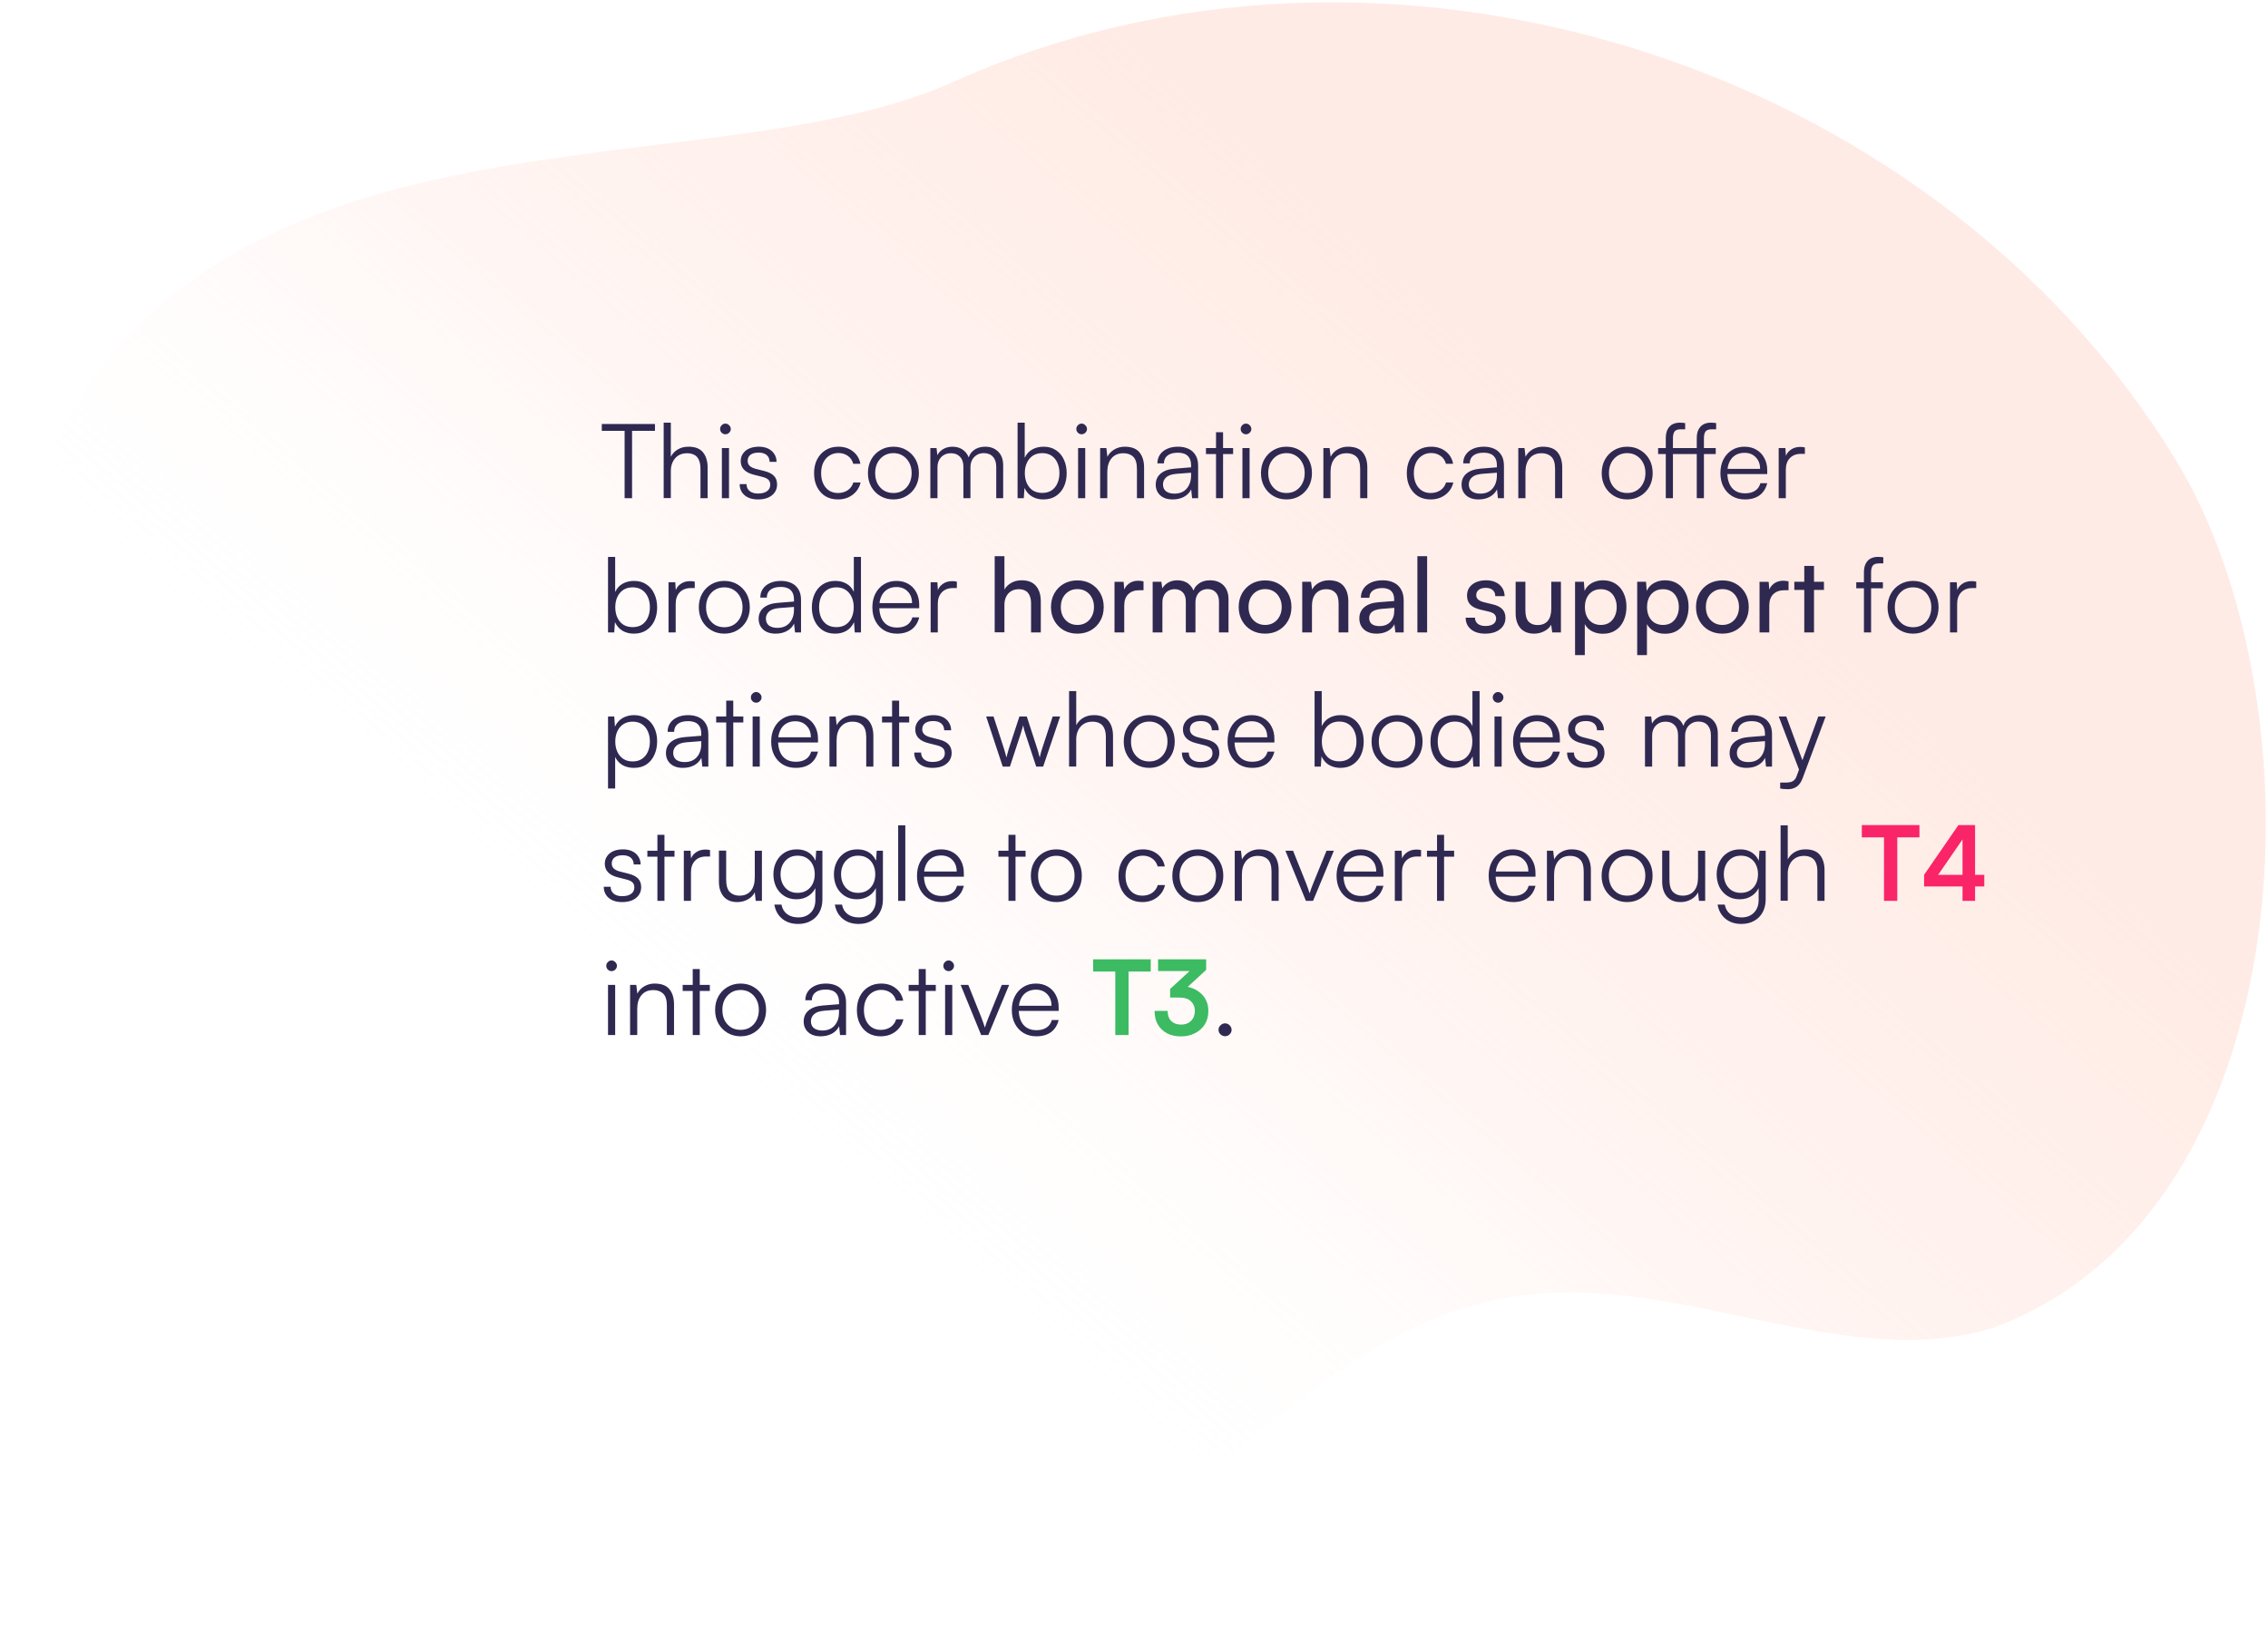
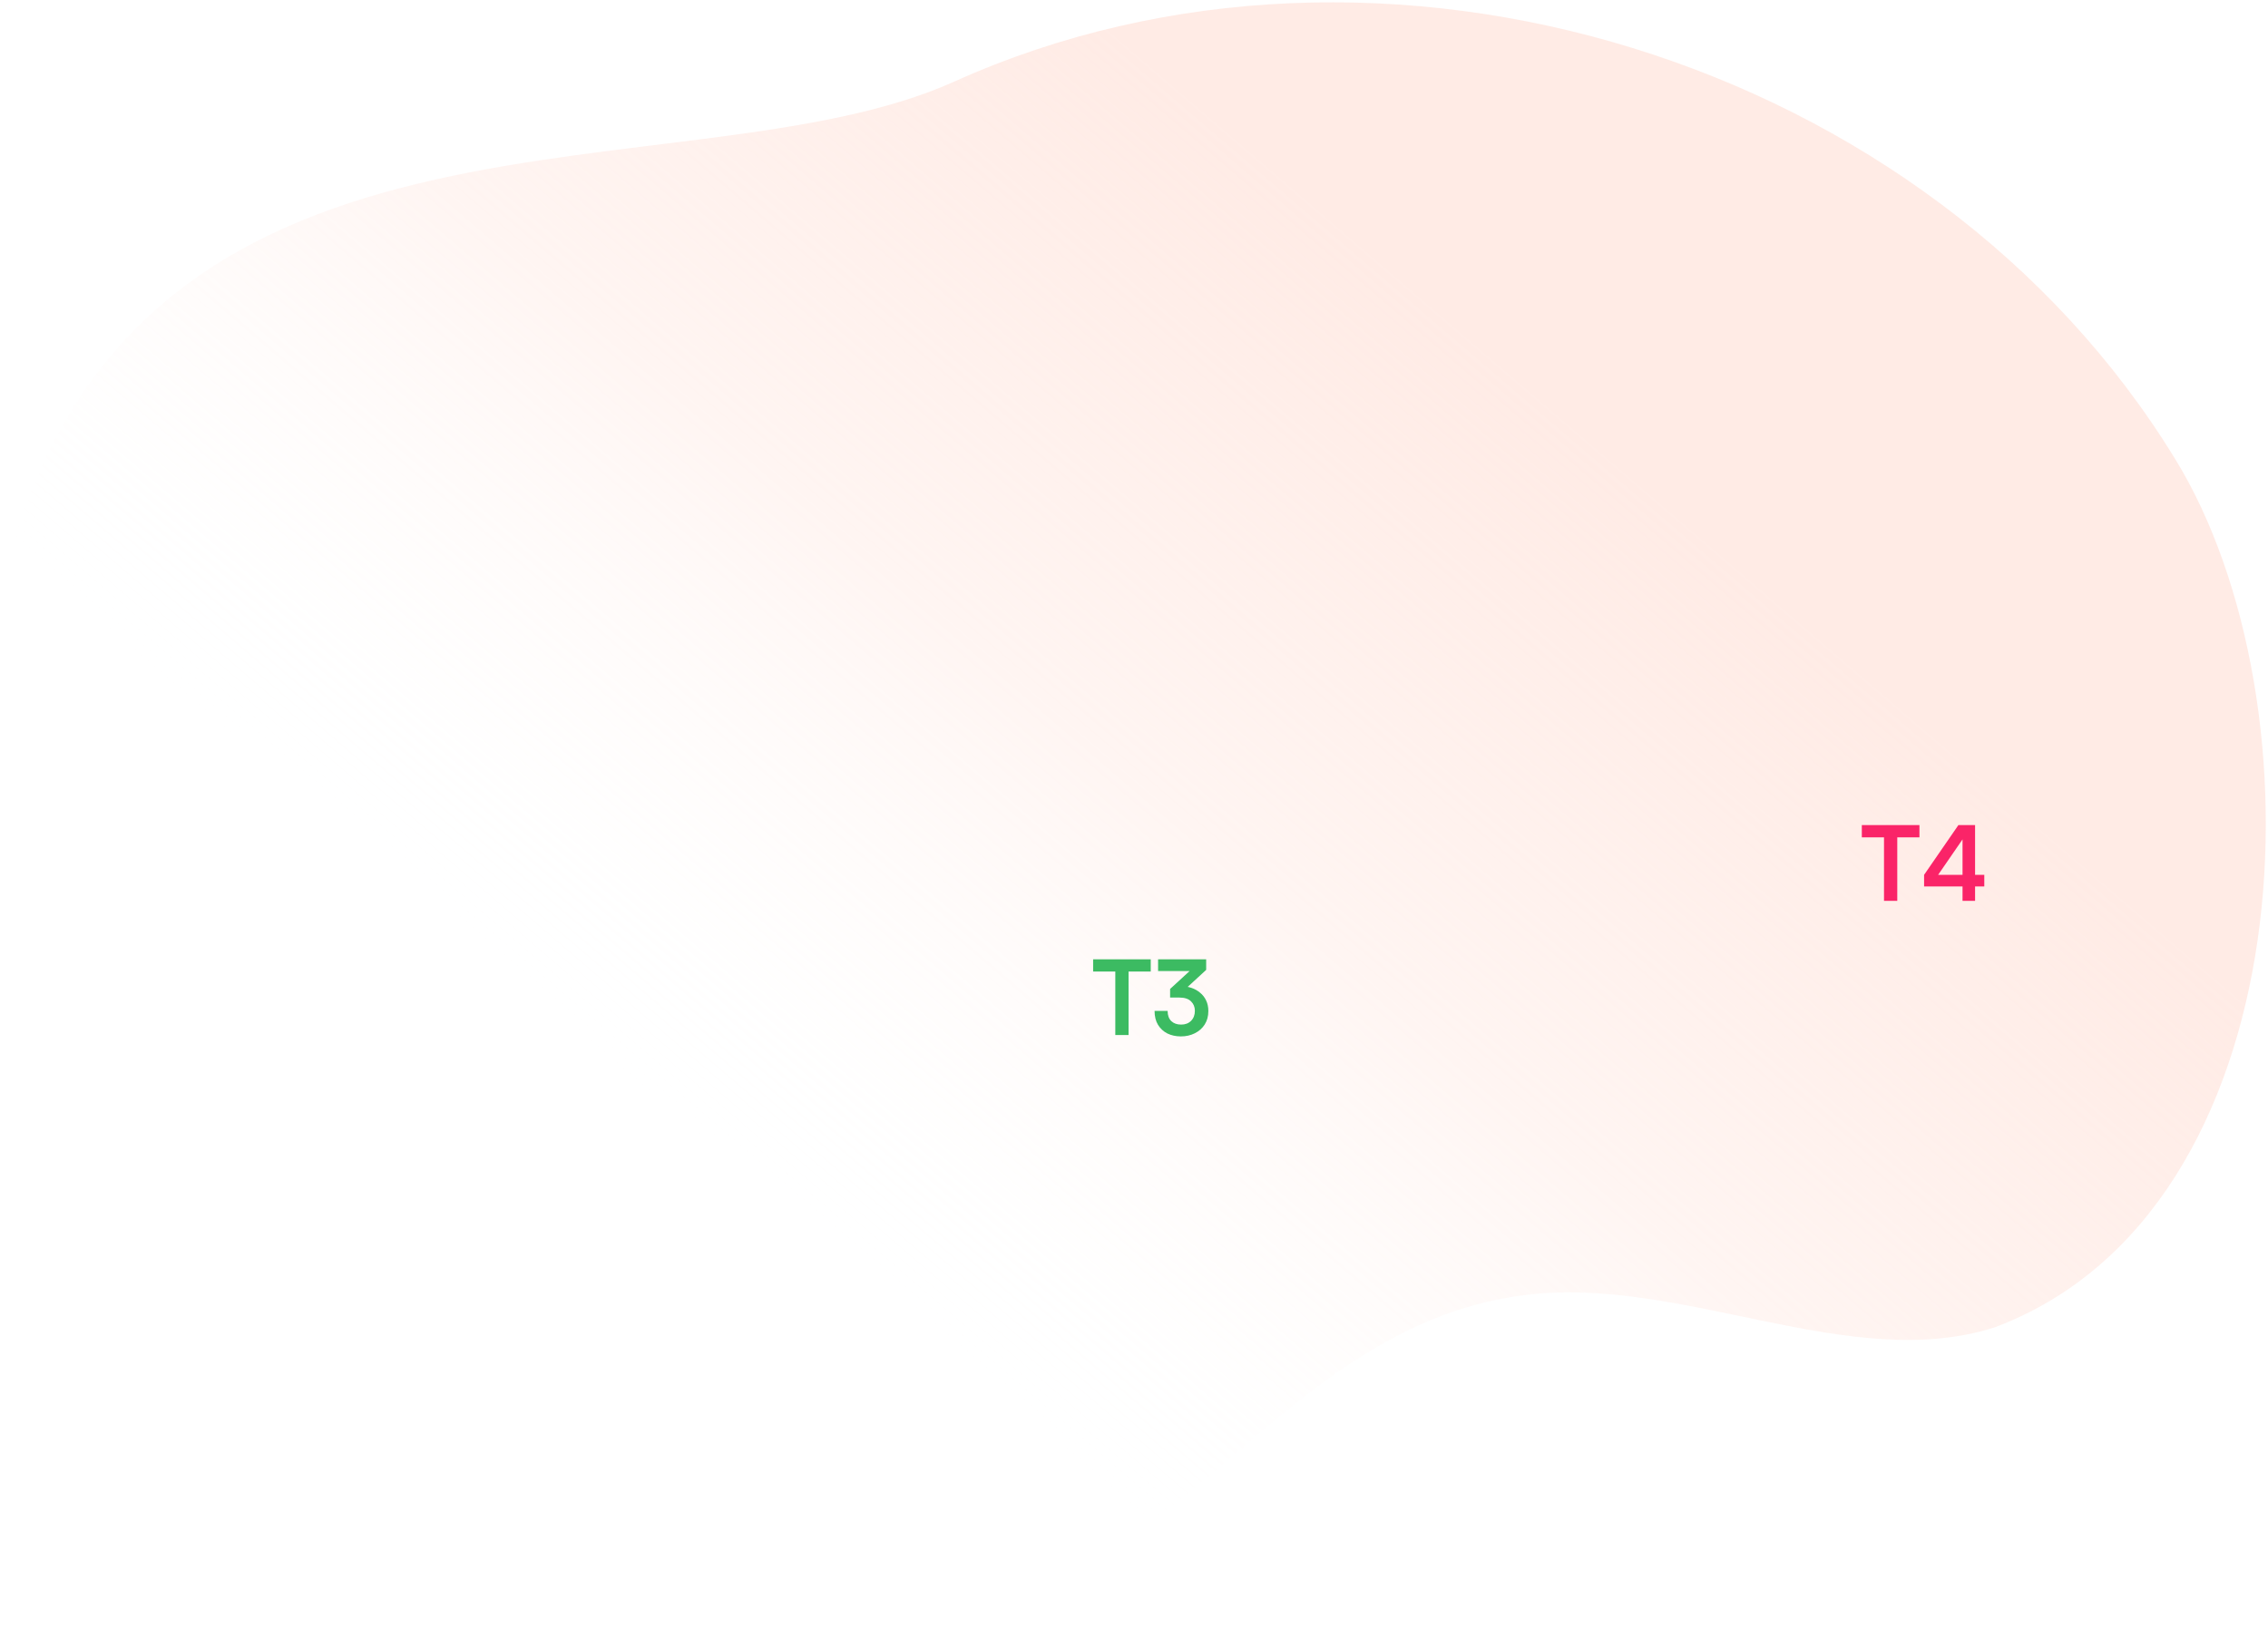
<svg xmlns="http://www.w3.org/2000/svg" width="963" height="692" viewBox="0 0 963 692" fill="none">
-   <path d="M189.925 532.104C223.944 636.238 299.779 717.928 424.134 683.238C508.194 656.27 553.728 561.326 648.105 549.914C714.764 541.845 785.451 583.379 846.998 563.696C979.123 514.073 986.904 297.851 923.582 194.938C819.478 24.681 586.047 -46.874 405.144 34.668C291.833 85.729 64.184 28.391 4.886 233.153C-29.845 353.085 174.127 405.494 189.908 532.165L189.925 532.104Z" fill="url(#paint0_linear_323_9166)" fill-opacity="0.5" />
-   <path d="M268.376 181.481V211.577H265.208V181.481H268.376ZM255.528 182.977V180.073H278.1V182.977H255.528ZM284.837 211.533H281.801V179.501H284.837V193.977C285.511 192.686 286.479 191.66 287.741 190.897C289.031 190.105 290.571 189.709 292.361 189.709C295.177 189.709 297.23 190.516 298.521 192.129C299.811 193.742 300.457 195.884 300.457 198.553V211.577H297.421V199.213C297.421 197.541 297.186 196.221 296.717 195.253C296.247 194.256 295.587 193.552 294.737 193.141C293.886 192.701 292.903 192.481 291.789 192.481C290.263 192.481 288.987 192.818 287.961 193.493C286.934 194.168 286.157 195.077 285.629 196.221C285.101 197.336 284.837 198.582 284.837 199.961V211.533ZM306.508 211.577V190.281H309.544V211.577H306.508ZM308.004 184.429C307.388 184.429 306.86 184.209 306.42 183.769C305.98 183.329 305.76 182.801 305.76 182.185C305.76 181.569 305.98 181.041 306.42 180.601C306.86 180.132 307.388 179.897 308.004 179.897C308.62 179.897 309.148 180.132 309.588 180.601C310.057 181.041 310.292 181.569 310.292 182.185C310.292 182.801 310.057 183.329 309.588 183.769C309.148 184.209 308.62 184.429 308.004 184.429ZM314.071 205.593H316.975C316.975 206.825 317.415 207.808 318.295 208.541C319.175 209.245 320.348 209.597 321.815 209.597C323.458 209.597 324.734 209.274 325.643 208.629C326.582 207.954 327.051 207.045 327.051 205.901C327.051 205.021 326.802 204.317 326.303 203.789C325.804 203.261 324.924 202.836 323.663 202.513L320.011 201.589C318.163 201.12 316.784 200.401 315.875 199.433C314.966 198.465 314.511 197.262 314.511 195.825C314.511 194.593 314.834 193.522 315.479 192.613C316.124 191.674 317.019 190.956 318.163 190.457C319.336 189.958 320.686 189.709 322.211 189.709C323.707 189.709 325.012 189.973 326.127 190.501C327.242 191.029 328.107 191.777 328.723 192.745C329.368 193.684 329.706 194.813 329.735 196.133H326.787C326.758 194.872 326.332 193.904 325.511 193.229C324.69 192.554 323.56 192.217 322.123 192.217C320.627 192.217 319.468 192.525 318.647 193.141C317.855 193.757 317.459 194.637 317.459 195.781C317.459 197.424 318.618 198.538 320.935 199.125L324.587 200.049C326.435 200.518 327.784 201.208 328.635 202.117C329.515 203.026 329.955 204.244 329.955 205.769C329.955 207.03 329.618 208.145 328.943 209.113C328.268 210.081 327.315 210.829 326.083 211.357C324.88 211.856 323.472 212.105 321.859 212.105C319.483 212.105 317.591 211.518 316.183 210.345C314.775 209.142 314.071 207.558 314.071 205.593ZM345.66 200.973C345.66 198.744 346.086 196.793 346.936 195.121C347.816 193.42 349.019 192.1 350.544 191.161C352.099 190.193 353.903 189.709 355.956 189.709C358.42 189.709 360.488 190.369 362.16 191.689C363.862 193.009 364.918 194.769 365.328 196.969H362.292C361.882 195.502 361.104 194.373 359.96 193.581C358.816 192.789 357.496 192.393 356 192.393C354.592 192.393 353.331 192.745 352.216 193.449C351.102 194.153 350.222 195.15 349.576 196.441C348.96 197.702 348.652 199.198 348.652 200.929C348.652 202.63 348.946 204.112 349.532 205.373C350.119 206.634 350.94 207.617 351.996 208.321C353.082 209.025 354.343 209.377 355.78 209.377C357.394 209.377 358.787 208.981 359.96 208.189C361.134 207.368 361.926 206.268 362.336 204.889H365.416C365.094 206.326 364.478 207.588 363.568 208.673C362.659 209.758 361.53 210.609 360.18 211.225C358.86 211.812 357.394 212.105 355.78 212.105C353.756 212.105 351.982 211.65 350.456 210.741C348.96 209.802 347.787 208.497 346.936 206.825C346.086 205.153 345.66 203.202 345.66 200.973ZM368.52 200.929C368.52 198.729 368.989 196.793 369.928 195.121C370.866 193.449 372.157 192.129 373.8 191.161C375.442 190.193 377.29 189.709 379.344 189.709C381.426 189.709 383.274 190.193 384.888 191.161C386.53 192.129 387.821 193.449 388.76 195.121C389.698 196.793 390.168 198.729 390.168 200.929C390.168 203.07 389.698 204.992 388.76 206.693C387.821 208.365 386.53 209.685 384.888 210.653C383.274 211.621 381.426 212.105 379.344 212.105C377.29 212.105 375.442 211.621 373.8 210.653C372.157 209.685 370.866 208.365 369.928 206.693C368.989 204.992 368.52 203.07 368.52 200.929ZM371.6 200.885C371.6 202.557 371.922 204.038 372.568 205.329C373.242 206.59 374.152 207.588 375.296 208.321C376.469 209.025 377.818 209.377 379.344 209.377C380.869 209.377 382.204 209.025 383.348 208.321C384.521 207.588 385.43 206.59 386.076 205.329C386.75 204.038 387.088 202.557 387.088 200.885C387.088 199.242 386.75 197.79 386.076 196.529C385.43 195.268 384.521 194.27 383.348 193.537C382.204 192.804 380.869 192.437 379.344 192.437C377.818 192.437 376.469 192.804 375.296 193.537C374.152 194.27 373.242 195.268 372.568 196.529C371.922 197.79 371.6 199.242 371.6 200.885ZM398.059 211.577H395.023V190.281H397.663L398.103 194.285L397.663 194.153C398.103 192.804 398.925 191.733 400.127 190.941C401.359 190.12 402.797 189.709 404.439 189.709C406.346 189.709 407.93 190.237 409.191 191.293C410.482 192.32 411.303 193.728 411.655 195.517H410.995C411.289 193.728 412.081 192.32 413.371 191.293C414.691 190.237 416.334 189.709 418.299 189.709C420.587 189.709 422.435 190.413 423.843 191.821C425.251 193.229 425.955 195.165 425.955 197.629V211.577H423.007V198.245C423.007 196.426 422.538 195.004 421.599 193.977C420.661 192.95 419.37 192.437 417.727 192.437C416.554 192.437 415.542 192.716 414.691 193.273C413.841 193.801 413.181 194.52 412.711 195.429C412.271 196.338 412.051 197.336 412.051 198.421V211.577H409.059V198.201C409.059 196.382 408.575 194.974 407.607 193.977C406.669 192.98 405.393 192.481 403.779 192.481C402.606 192.481 401.579 192.745 400.699 193.273C399.849 193.801 399.189 194.52 398.719 195.429C398.279 196.309 398.059 197.292 398.059 198.377V211.577ZM434.703 211.577H432.063V179.501H435.099V194.417C435.832 192.833 436.888 191.66 438.267 190.897C439.675 190.105 441.288 189.709 443.107 189.709C445.189 189.709 446.949 190.208 448.387 191.205C449.853 192.173 450.968 193.508 451.731 195.209C452.523 196.91 452.919 198.832 452.919 200.973C452.919 203.085 452.523 204.992 451.731 206.693C450.939 208.365 449.809 209.685 448.343 210.653C446.876 211.621 445.101 212.105 443.019 212.105C441.259 212.105 439.675 211.709 438.267 210.917C436.859 210.096 435.773 208.864 435.011 207.221L434.703 211.577ZM435.143 200.885C435.143 202.528 435.436 203.994 436.023 205.285C436.609 206.546 437.445 207.544 438.531 208.277C439.645 208.981 440.98 209.333 442.535 209.333C444.089 209.333 445.409 208.981 446.495 208.277C447.58 207.544 448.401 206.546 448.959 205.285C449.545 203.994 449.839 202.528 449.839 200.885C449.839 199.242 449.545 197.79 448.959 196.529C448.401 195.268 447.58 194.27 446.495 193.537C445.409 192.804 444.089 192.437 442.535 192.437C440.98 192.437 439.645 192.804 438.531 193.537C437.445 194.27 436.609 195.268 436.023 196.529C435.436 197.79 435.143 199.242 435.143 200.885ZM457.758 211.577V190.281H460.794V211.577H457.758ZM459.254 184.429C458.638 184.429 458.11 184.209 457.67 183.769C457.23 183.329 457.01 182.801 457.01 182.185C457.01 181.569 457.23 181.041 457.67 180.601C458.11 180.132 458.638 179.897 459.254 179.897C459.87 179.897 460.398 180.132 460.838 180.601C461.307 181.041 461.542 181.569 461.542 182.185C461.542 182.801 461.307 183.329 460.838 183.769C460.398 184.209 459.87 184.429 459.254 184.429ZM470.161 211.577H467.125V190.281H469.765L470.205 193.977C470.909 192.628 471.906 191.586 473.197 190.853C474.517 190.09 475.954 189.709 477.509 189.709C480.442 189.709 482.554 190.516 483.845 192.129C485.136 193.742 485.781 195.884 485.781 198.553V211.577H482.745V199.213C482.745 196.72 482.217 194.974 481.161 193.977C480.134 192.98 478.741 192.481 476.981 192.481C474.81 192.481 473.124 193.214 471.921 194.681C470.748 196.118 470.161 198.04 470.161 200.445V211.577ZM497.948 212.105C495.689 212.105 493.915 211.518 492.624 210.345C491.363 209.172 490.732 207.661 490.732 205.813C490.732 203.848 491.436 202.278 492.844 201.105C494.252 199.932 496.203 199.242 498.696 199.037L505.736 198.465V197.761C505.736 196.353 505.487 195.253 504.988 194.461C504.489 193.64 503.815 193.068 502.964 192.745C502.113 192.422 501.16 192.261 500.104 192.261C498.227 192.261 496.775 192.657 495.748 193.449C494.721 194.241 494.208 195.356 494.208 196.793H491.436C491.436 195.356 491.803 194.109 492.536 193.053C493.269 191.997 494.296 191.176 495.616 190.589C496.936 190.002 498.461 189.709 500.192 189.709C501.864 189.709 503.331 190.002 504.592 190.589C505.853 191.146 506.851 192.026 507.584 193.229C508.347 194.402 508.728 195.928 508.728 197.805V211.577H506.176L505.78 207.837C505.135 209.186 504.108 210.242 502.7 211.005C501.321 211.738 499.737 212.105 497.948 212.105ZM498.652 209.641C500.911 209.641 502.656 208.922 503.888 207.485C505.12 206.048 505.736 204.185 505.736 201.897V200.753L499.444 201.237C497.449 201.413 496.012 201.912 495.132 202.733C494.252 203.554 493.812 204.552 493.812 205.725C493.812 207.016 494.252 207.998 495.132 208.673C496.012 209.318 497.185 209.641 498.652 209.641ZM512.058 190.281H523.586V192.833H512.058V190.281ZM519.318 211.577H516.326V183.549H519.318V211.577ZM527.539 211.577V190.281H530.575V211.577H527.539ZM529.035 184.429C528.419 184.429 527.891 184.209 527.451 183.769C527.011 183.329 526.791 182.801 526.791 182.185C526.791 181.569 527.011 181.041 527.451 180.601C527.891 180.132 528.419 179.897 529.035 179.897C529.651 179.897 530.179 180.132 530.619 180.601C531.088 181.041 531.323 181.569 531.323 182.185C531.323 182.801 531.088 183.329 530.619 183.769C530.179 184.209 529.651 184.429 529.035 184.429ZM535.41 200.929C535.41 198.729 535.88 196.793 536.818 195.121C537.757 193.449 539.048 192.129 540.69 191.161C542.333 190.193 544.181 189.709 546.234 189.709C548.317 189.709 550.165 190.193 551.778 191.161C553.421 192.129 554.712 193.449 555.65 195.121C556.589 196.793 557.058 198.729 557.058 200.929C557.058 203.07 556.589 204.992 555.65 206.693C554.712 208.365 553.421 209.685 551.778 210.653C550.165 211.621 548.317 212.105 546.234 212.105C544.181 212.105 542.333 211.621 540.69 210.653C539.048 209.685 537.757 208.365 536.818 206.693C535.88 204.992 535.41 203.07 535.41 200.929ZM538.49 200.885C538.49 202.557 538.813 204.038 539.458 205.329C540.133 206.59 541.042 207.588 542.186 208.321C543.36 209.025 544.709 209.377 546.234 209.377C547.76 209.377 549.094 209.025 550.238 208.321C551.412 207.588 552.321 206.59 552.966 205.329C553.641 204.038 553.978 202.557 553.978 200.885C553.978 199.242 553.641 197.79 552.966 196.529C552.321 195.268 551.412 194.27 550.238 193.537C549.094 192.804 547.76 192.437 546.234 192.437C544.709 192.437 543.36 192.804 542.186 193.537C541.042 194.27 540.133 195.268 539.458 196.529C538.813 197.79 538.49 199.242 538.49 200.885ZM564.95 211.577H561.914V190.281H564.554L564.994 193.977C565.698 192.628 566.695 191.586 567.986 190.853C569.306 190.09 570.743 189.709 572.298 189.709C575.231 189.709 577.343 190.516 578.634 192.129C579.925 193.742 580.57 195.884 580.57 198.553V211.577H577.534V199.213C577.534 196.72 577.006 194.974 575.95 193.977C574.923 192.98 573.53 192.481 571.77 192.481C569.599 192.481 567.913 193.214 566.71 194.681C565.537 196.118 564.95 198.04 564.95 200.445V211.577ZM597.328 200.973C597.328 198.744 597.754 196.793 598.604 195.121C599.484 193.42 600.687 192.1 602.212 191.161C603.767 190.193 605.571 189.709 607.624 189.709C610.088 189.709 612.156 190.369 613.828 191.689C615.53 193.009 616.586 194.769 616.996 196.969H613.96C613.55 195.502 612.772 194.373 611.628 193.581C610.484 192.789 609.164 192.393 607.668 192.393C606.26 192.393 604.999 192.745 603.884 193.449C602.77 194.153 601.89 195.15 601.244 196.441C600.628 197.702 600.32 199.198 600.32 200.929C600.32 202.63 600.614 204.112 601.2 205.373C601.787 206.634 602.608 207.617 603.664 208.321C604.75 209.025 606.011 209.377 607.448 209.377C609.062 209.377 610.455 208.981 611.628 208.189C612.802 207.368 613.594 206.268 614.004 204.889H617.084C616.762 206.326 616.146 207.588 615.236 208.673C614.327 209.758 613.198 210.609 611.848 211.225C610.528 211.812 609.062 212.105 607.448 212.105C605.424 212.105 603.65 211.65 602.124 210.741C600.628 209.802 599.455 208.497 598.604 206.825C597.754 205.153 597.328 203.202 597.328 200.973ZM627.8 212.105C625.541 212.105 623.766 211.518 622.476 210.345C621.214 209.172 620.584 207.661 620.584 205.813C620.584 203.848 621.288 202.278 622.696 201.105C624.104 199.932 626.054 199.242 628.548 199.037L635.588 198.465V197.761C635.588 196.353 635.338 195.253 634.84 194.461C634.341 193.64 633.666 193.068 632.816 192.745C631.965 192.422 631.012 192.261 629.956 192.261C628.078 192.261 626.626 192.657 625.6 193.449C624.573 194.241 624.06 195.356 624.06 196.793H621.288C621.288 195.356 621.654 194.109 622.388 193.053C623.121 191.997 624.148 191.176 625.468 190.589C626.788 190.002 628.313 189.709 630.044 189.709C631.716 189.709 633.182 190.002 634.444 190.589C635.705 191.146 636.702 192.026 637.436 193.229C638.198 194.402 638.58 195.928 638.58 197.805V211.577H636.028L635.632 207.837C634.986 209.186 633.96 210.242 632.552 211.005C631.173 211.738 629.589 212.105 627.8 212.105ZM628.504 209.641C630.762 209.641 632.508 208.922 633.74 207.485C634.972 206.048 635.588 204.185 635.588 201.897V200.753L629.296 201.237C627.301 201.413 625.864 201.912 624.984 202.733C624.104 203.554 623.664 204.552 623.664 205.725C623.664 207.016 624.104 207.998 624.984 208.673C625.864 209.318 627.037 209.641 628.504 209.641ZM647.708 211.577H644.672V190.281H647.312L647.752 193.977C648.456 192.628 649.453 191.586 650.744 190.853C652.064 190.09 653.501 189.709 655.056 189.709C657.989 189.709 660.101 190.516 661.392 192.129C662.683 193.742 663.328 195.884 663.328 198.553V211.577H660.292V199.213C660.292 196.72 659.764 194.974 658.708 193.977C657.681 192.98 656.288 192.481 654.528 192.481C652.357 192.481 650.671 193.214 649.468 194.681C648.295 196.118 647.708 198.04 647.708 200.445V211.577ZM680.086 200.929C680.086 198.729 680.555 196.793 681.494 195.121C682.433 193.449 683.723 192.129 685.366 191.161C687.009 190.193 688.857 189.709 690.91 189.709C692.993 189.709 694.841 190.193 696.454 191.161C698.097 192.129 699.387 193.449 700.326 195.121C701.265 196.793 701.734 198.729 701.734 200.929C701.734 203.07 701.265 204.992 700.326 206.693C699.387 208.365 698.097 209.685 696.454 210.653C694.841 211.621 692.993 212.105 690.91 212.105C688.857 212.105 687.009 211.621 685.366 210.653C683.723 209.685 682.433 208.365 681.494 206.693C680.555 204.992 680.086 203.07 680.086 200.929ZM683.166 200.885C683.166 202.557 683.489 204.038 684.134 205.329C684.809 206.59 685.718 207.588 686.862 208.321C688.035 209.025 689.385 209.377 690.91 209.377C692.435 209.377 693.77 209.025 694.914 208.321C696.087 207.588 696.997 206.59 697.642 205.329C698.317 204.038 698.654 202.557 698.654 200.885C698.654 199.242 698.317 197.79 697.642 196.529C696.997 195.268 696.087 194.27 694.914 193.537C693.77 192.804 692.435 192.437 690.91 192.437C689.385 192.437 688.035 192.804 686.862 193.537C685.718 194.27 684.809 195.268 684.134 196.529C683.489 197.79 683.166 199.242 683.166 200.885ZM704.042 190.281H718.122V192.833H704.042V190.281ZM715.526 179.677V182.317C715.321 182.317 715.057 182.317 714.734 182.317C714.411 182.317 714.059 182.317 713.678 182.317C712.358 182.317 711.463 182.64 710.994 183.285C710.554 183.93 710.334 184.884 710.334 186.145V211.577H707.298V186.145C707.298 184.561 707.562 183.285 708.09 182.317C708.618 181.32 709.322 180.601 710.202 180.161C711.111 179.721 712.109 179.501 713.194 179.501C713.546 179.501 713.927 179.516 714.338 179.545C714.778 179.574 715.174 179.618 715.526 179.677ZM717.286 190.281H728.506V192.833H717.286V190.281ZM728.682 179.677V182.317C728.477 182.317 728.213 182.317 727.89 182.317C727.597 182.317 727.259 182.317 726.878 182.317C725.529 182.317 724.619 182.64 724.15 183.285C723.71 183.93 723.49 184.884 723.49 186.145V211.577H720.454V186.145C720.454 184.561 720.718 183.285 721.246 182.317C721.803 181.32 722.522 180.601 723.402 180.161C724.282 179.721 725.265 179.501 726.35 179.501C726.731 179.501 727.127 179.516 727.538 179.545C727.949 179.574 728.33 179.618 728.682 179.677ZM740.916 212.105C738.863 212.105 737.044 211.636 735.46 210.697C733.906 209.758 732.688 208.453 731.808 206.781C730.928 205.109 730.488 203.158 730.488 200.929C730.488 198.729 730.914 196.793 731.764 195.121C732.644 193.42 733.847 192.1 735.372 191.161C736.898 190.193 738.672 189.709 740.696 189.709C742.632 189.709 744.319 190.134 745.756 190.985C747.223 191.836 748.352 193.024 749.144 194.549C749.966 196.045 750.376 197.805 750.376 199.829V201.325H732.16L732.248 199.125H747.34C747.34 197.072 746.724 195.429 745.492 194.197C744.29 192.936 742.691 192.305 740.696 192.305C739.23 192.305 737.939 192.642 736.824 193.317C735.739 193.992 734.903 194.96 734.316 196.221C733.73 197.453 733.436 198.92 733.436 200.621C733.436 203.437 734.082 205.622 735.372 207.177C736.692 208.732 738.555 209.509 740.96 209.509C742.691 209.509 744.114 209.142 745.228 208.409C746.343 207.676 747.091 206.605 747.472 205.197H750.376C749.819 207.426 748.734 209.142 747.12 210.345C745.507 211.518 743.439 212.105 740.916 212.105ZM766.363 190.017V192.745H764.691C762.725 192.745 761.156 193.346 759.983 194.549C758.839 195.752 758.267 197.38 758.267 199.433V211.577H755.231V190.281H758.091L758.355 194.461H758.047C758.34 193.082 759.059 191.968 760.203 191.117C761.347 190.237 762.74 189.797 764.383 189.797C764.705 189.797 765.028 189.812 765.351 189.841C765.673 189.87 766.011 189.929 766.363 190.017ZM260.808 268.577H258.168V236.501H261.204V251.417C261.937 249.833 262.993 248.66 264.372 247.897C265.78 247.105 267.393 246.709 269.212 246.709C271.295 246.709 273.055 247.208 274.492 248.205C275.959 249.173 277.073 250.508 277.836 252.209C278.628 253.91 279.024 255.832 279.024 257.973C279.024 260.085 278.628 261.992 277.836 263.693C277.044 265.365 275.915 266.685 274.448 267.653C272.981 268.621 271.207 269.105 269.124 269.105C267.364 269.105 265.78 268.709 264.372 267.917C262.964 267.096 261.879 265.864 261.116 264.221L260.808 268.577ZM261.248 257.885C261.248 259.528 261.541 260.994 262.128 262.285C262.715 263.546 263.551 264.544 264.636 265.277C265.751 265.981 267.085 266.333 268.64 266.333C270.195 266.333 271.515 265.981 272.6 265.277C273.685 264.544 274.507 263.546 275.064 262.285C275.651 260.994 275.944 259.528 275.944 257.885C275.944 256.242 275.651 254.79 275.064 253.529C274.507 252.268 273.685 251.27 272.6 250.537C271.515 249.804 270.195 249.437 268.64 249.437C267.085 249.437 265.751 249.804 264.636 250.537C263.551 251.27 262.715 252.268 262.128 253.529C261.541 254.79 261.248 256.242 261.248 257.885ZM294.995 247.017V249.745H293.323C291.358 249.745 289.789 250.346 288.615 251.549C287.471 252.752 286.899 254.38 286.899 256.433V268.577H283.863V247.281H286.723L286.987 251.461H286.679C286.973 250.082 287.691 248.968 288.835 248.117C289.979 247.237 291.373 246.797 293.015 246.797C293.338 246.797 293.661 246.812 293.983 246.841C294.306 246.87 294.643 246.929 294.995 247.017ZM296.719 257.929C296.719 255.729 297.188 253.793 298.127 252.121C299.066 250.449 300.356 249.129 301.999 248.161C303.642 247.193 305.49 246.709 307.543 246.709C309.626 246.709 311.474 247.193 313.087 248.161C314.73 249.129 316.02 250.449 316.959 252.121C317.898 253.793 318.367 255.729 318.367 257.929C318.367 260.07 317.898 261.992 316.959 263.693C316.02 265.365 314.73 266.685 313.087 267.653C311.474 268.621 309.626 269.105 307.543 269.105C305.49 269.105 303.642 268.621 301.999 267.653C300.356 266.685 299.066 265.365 298.127 263.693C297.188 261.992 296.719 260.07 296.719 257.929ZM299.799 257.885C299.799 259.557 300.122 261.038 300.767 262.329C301.442 263.59 302.351 264.588 303.495 265.321C304.668 266.025 306.018 266.377 307.543 266.377C309.068 266.377 310.403 266.025 311.547 265.321C312.72 264.588 313.63 263.59 314.275 262.329C314.95 261.038 315.287 259.557 315.287 257.885C315.287 256.242 314.95 254.79 314.275 253.529C313.63 252.268 312.72 251.27 311.547 250.537C310.403 249.804 309.068 249.437 307.543 249.437C306.018 249.437 304.668 249.804 303.495 250.537C302.351 251.27 301.442 252.268 300.767 253.529C300.122 254.79 299.799 256.242 299.799 257.885ZM329.339 269.105C327.08 269.105 325.305 268.518 324.015 267.345C322.753 266.172 322.123 264.661 322.123 262.813C322.123 260.848 322.827 259.278 324.235 258.105C325.643 256.932 327.593 256.242 330.087 256.037L337.127 255.465V254.761C337.127 253.353 336.877 252.253 336.379 251.461C335.88 250.64 335.205 250.068 334.355 249.745C333.504 249.422 332.551 249.261 331.495 249.261C329.617 249.261 328.165 249.657 327.139 250.449C326.112 251.241 325.599 252.356 325.599 253.793H322.827C322.827 252.356 323.193 251.109 323.927 250.053C324.66 248.997 325.687 248.176 327.007 247.589C328.327 247.002 329.852 246.709 331.583 246.709C333.255 246.709 334.721 247.002 335.983 247.589C337.244 248.146 338.241 249.026 338.975 250.229C339.737 251.402 340.119 252.928 340.119 254.805V268.577H337.567L337.171 264.837C336.525 266.186 335.499 267.242 334.091 268.005C332.712 268.738 331.128 269.105 329.339 269.105ZM330.043 266.641C332.301 266.641 334.047 265.922 335.279 264.485C336.511 263.048 337.127 261.185 337.127 258.897V257.753L330.835 258.237C328.84 258.413 327.403 258.912 326.523 259.733C325.643 260.554 325.203 261.552 325.203 262.725C325.203 264.016 325.643 264.998 326.523 265.673C327.403 266.318 328.576 266.641 330.043 266.641ZM354.571 269.105C352.518 269.105 350.758 268.621 349.291 267.653C347.824 266.685 346.695 265.365 345.903 263.693C345.111 261.992 344.715 260.085 344.715 257.973C344.715 255.832 345.111 253.91 345.903 252.209C346.695 250.508 347.824 249.173 349.291 248.205C350.787 247.208 352.591 246.709 354.703 246.709C356.463 246.709 358.018 247.09 359.367 247.853C360.746 248.616 361.802 249.774 362.535 251.329V236.501H365.571V268.577H362.931L362.623 264.221C361.86 265.864 360.775 267.096 359.367 267.917C357.959 268.709 356.36 269.105 354.571 269.105ZM355.099 266.333C356.683 266.333 358.018 265.981 359.103 265.277C360.188 264.544 361.024 263.546 361.611 262.285C362.198 260.994 362.491 259.528 362.491 257.885C362.491 256.242 362.198 254.79 361.611 253.529C361.024 252.268 360.188 251.27 359.103 250.537C358.018 249.804 356.683 249.437 355.099 249.437C353.574 249.437 352.254 249.804 351.139 250.537C350.054 251.27 349.218 252.268 348.631 253.529C348.074 254.79 347.795 256.242 347.795 257.885C347.795 259.528 348.074 260.994 348.631 262.285C349.218 263.546 350.054 264.544 351.139 265.277C352.254 265.981 353.574 266.333 355.099 266.333ZM380.838 269.105C378.785 269.105 376.966 268.636 375.382 267.697C373.828 266.758 372.61 265.453 371.73 263.781C370.85 262.109 370.41 260.158 370.41 257.929C370.41 255.729 370.836 253.793 371.686 252.121C372.566 250.42 373.769 249.1 375.294 248.161C376.82 247.193 378.594 246.709 380.618 246.709C382.554 246.709 384.241 247.134 385.678 247.985C387.145 248.836 388.274 250.024 389.066 251.549C389.888 253.045 390.298 254.805 390.298 256.829V258.325H372.082L372.17 256.125H387.262C387.262 254.072 386.646 252.429 385.414 251.197C384.212 249.936 382.613 249.305 380.618 249.305C379.152 249.305 377.861 249.642 376.746 250.317C375.661 250.992 374.825 251.96 374.238 253.221C373.652 254.453 373.358 255.92 373.358 257.621C373.358 260.437 374.004 262.622 375.294 264.177C376.614 265.732 378.477 266.509 380.882 266.509C382.613 266.509 384.036 266.142 385.15 265.409C386.265 264.676 387.013 263.605 387.394 262.197H390.298C389.741 264.426 388.656 266.142 387.042 267.345C385.429 268.518 383.361 269.105 380.838 269.105ZM406.284 247.017V249.745H404.612C402.647 249.745 401.078 250.346 399.904 251.549C398.76 252.752 398.188 254.38 398.188 256.433V268.577H395.152V247.281H398.012L398.276 251.461H397.968C398.262 250.082 398.98 248.968 400.124 248.117C401.268 247.237 402.662 246.797 404.304 246.797C404.627 246.797 404.95 246.812 405.272 246.841C405.595 246.87 405.932 246.929 406.284 247.017ZM426.483 268.533H422.347V236.193H426.483V250.361C427.158 249.188 428.126 248.249 429.387 247.545C430.649 246.812 432.115 246.445 433.787 246.445C436.515 246.445 438.554 247.252 439.903 248.865C441.253 250.478 441.927 252.664 441.927 255.421V268.577H437.791V256.345C437.791 254.878 437.571 253.705 437.131 252.825C436.721 251.916 436.119 251.256 435.327 250.845C434.565 250.434 433.67 250.229 432.643 250.229C431.323 250.229 430.194 250.522 429.255 251.109C428.346 251.696 427.657 252.488 427.187 253.485C426.718 254.482 426.483 255.597 426.483 256.829V268.533ZM446.248 257.797C446.248 255.597 446.732 253.646 447.7 251.945C448.668 250.244 449.988 248.909 451.66 247.941C453.361 246.973 455.297 246.489 457.468 246.489C459.639 246.489 461.56 246.973 463.232 247.941C464.904 248.909 466.224 250.244 467.192 251.945C468.16 253.646 468.644 255.597 468.644 257.797C468.644 259.997 468.16 261.948 467.192 263.649C466.224 265.35 464.904 266.685 463.232 267.653C461.56 268.621 459.639 269.105 457.468 269.105C455.297 269.105 453.361 268.621 451.66 267.653C449.988 266.685 448.668 265.35 447.7 263.649C446.732 261.948 446.248 259.997 446.248 257.797ZM450.428 257.797C450.428 259.293 450.721 260.613 451.308 261.757C451.924 262.901 452.76 263.796 453.816 264.441C454.872 265.086 456.089 265.409 457.468 265.409C458.847 265.409 460.064 265.086 461.12 264.441C462.176 263.796 462.997 262.901 463.584 261.757C464.2 260.613 464.508 259.293 464.508 257.797C464.508 256.272 464.2 254.952 463.584 253.837C462.997 252.693 462.176 251.798 461.12 251.153C460.064 250.508 458.847 250.185 457.468 250.185C456.089 250.185 454.872 250.508 453.816 251.153C452.76 251.798 451.924 252.693 451.308 253.837C450.721 254.952 450.428 256.272 450.428 257.797ZM485.542 246.885V250.669H483.694C481.729 250.669 480.174 251.241 479.03 252.385C477.916 253.5 477.358 255.098 477.358 257.181V268.577H473.222V247.105H477.094L477.446 251.417H477.05C477.344 250.009 478.048 248.865 479.162 247.985C480.277 247.076 481.67 246.621 483.342 246.621C483.724 246.621 484.076 246.65 484.398 246.709C484.75 246.738 485.132 246.797 485.542 246.885ZM493.558 268.577H489.422V247.061H493.118L493.69 251.021L493.162 250.669C493.602 249.466 494.408 248.469 495.582 247.677C496.784 246.856 498.236 246.445 499.938 246.445C501.844 246.445 503.428 246.958 504.69 247.985C505.951 249.012 506.772 250.376 507.154 252.077H506.406C506.699 250.376 507.506 249.012 508.826 247.985C510.146 246.958 511.774 246.445 513.71 246.445C516.174 246.445 518.11 247.164 519.518 248.601C520.926 250.038 521.63 252.004 521.63 254.497V268.577H517.582V255.509C517.582 253.808 517.142 252.502 516.262 251.593C515.411 250.654 514.252 250.185 512.786 250.185C511.759 250.185 510.85 250.42 510.058 250.889C509.295 251.329 508.694 251.974 508.254 252.825C507.814 253.676 507.594 254.673 507.594 255.817V268.577H503.502V255.465C503.502 253.764 503.076 252.473 502.226 251.593C501.375 250.684 500.216 250.229 498.75 250.229C497.723 250.229 496.814 250.464 496.022 250.933C495.259 251.373 494.658 252.018 494.218 252.869C493.778 253.69 493.558 254.673 493.558 255.817V268.577ZM525.955 257.797C525.955 255.597 526.439 253.646 527.407 251.945C528.375 250.244 529.695 248.909 531.367 247.941C533.068 246.973 535.004 246.489 537.175 246.489C539.346 246.489 541.267 246.973 542.939 247.941C544.611 248.909 545.931 250.244 546.899 251.945C547.867 253.646 548.351 255.597 548.351 257.797C548.351 259.997 547.867 261.948 546.899 263.649C545.931 265.35 544.611 266.685 542.939 267.653C541.267 268.621 539.346 269.105 537.175 269.105C535.004 269.105 533.068 268.621 531.367 267.653C529.695 266.685 528.375 265.35 527.407 263.649C526.439 261.948 525.955 259.997 525.955 257.797ZM530.135 257.797C530.135 259.293 530.428 260.613 531.015 261.757C531.631 262.901 532.467 263.796 533.523 264.441C534.579 265.086 535.796 265.409 537.175 265.409C538.554 265.409 539.771 265.086 540.827 264.441C541.883 263.796 542.704 262.901 543.291 261.757C543.907 260.613 544.215 259.293 544.215 257.797C544.215 256.272 543.907 254.952 543.291 253.837C542.704 252.693 541.883 251.798 540.827 251.153C539.771 250.508 538.554 250.185 537.175 250.185C535.796 250.185 534.579 250.508 533.523 251.153C532.467 251.798 531.631 252.693 531.015 253.837C530.428 254.952 530.135 256.272 530.135 257.797ZM557.066 268.577H552.93V247.061H556.67L557.11 250.361C557.784 249.129 558.752 248.176 560.014 247.501C561.304 246.797 562.712 246.445 564.238 246.445C567.054 246.445 569.136 247.252 570.486 248.865C571.835 250.478 572.51 252.664 572.51 255.421V268.577H568.374V256.345C568.374 254.174 567.904 252.62 566.966 251.681C566.027 250.713 564.766 250.229 563.182 250.229C561.246 250.229 559.735 250.86 558.65 252.121C557.594 253.382 557.066 255.069 557.066 257.181V268.577ZM584.53 269.105C582.242 269.105 580.438 268.504 579.118 267.301C577.827 266.098 577.182 264.529 577.182 262.593C577.182 260.628 577.886 259.058 579.294 257.885C580.702 256.682 582.667 255.978 585.19 255.773L591.966 255.245V254.629C591.966 253.426 591.746 252.473 591.306 251.769C590.866 251.036 590.265 250.522 589.502 250.229C588.739 249.906 587.874 249.745 586.906 249.745C585.175 249.745 583.826 250.112 582.858 250.845C581.919 251.549 581.45 252.561 581.45 253.881H577.842C577.842 252.385 578.223 251.08 578.986 249.965C579.749 248.85 580.819 247.985 582.198 247.369C583.606 246.753 585.234 246.445 587.082 246.445C588.871 246.445 590.426 246.768 591.746 247.413C593.095 248.029 594.137 248.982 594.87 250.273C595.633 251.534 596.014 253.133 596.014 255.069V268.577H592.494L592.054 265.101C591.497 266.333 590.529 267.316 589.15 268.049C587.801 268.753 586.261 269.105 584.53 269.105ZM585.718 265.893C587.683 265.893 589.223 265.306 590.338 264.133C591.453 262.93 592.01 261.317 592.01 259.293V258.149L586.51 258.589C584.691 258.765 583.371 259.19 582.55 259.865C581.758 260.54 581.362 261.405 581.362 262.461C581.362 263.605 581.743 264.47 582.506 265.057C583.298 265.614 584.369 265.893 585.718 265.893ZM605.966 268.577H601.83V236.193H605.966V268.577ZM622.326 262.329H626.286C626.286 263.414 626.682 264.28 627.474 264.925C628.266 265.541 629.336 265.849 630.686 265.849C632.152 265.849 633.282 265.57 634.074 265.013C634.866 264.426 635.262 263.649 635.262 262.681C635.262 261.977 635.042 261.39 634.602 260.921C634.191 260.452 633.428 260.07 632.314 259.777L628.53 258.897C626.623 258.428 625.2 257.709 624.262 256.741C623.352 255.773 622.898 254.497 622.898 252.913C622.898 251.593 623.235 250.449 623.91 249.481C624.614 248.513 625.567 247.765 626.77 247.237C628.002 246.709 629.41 246.445 630.994 246.445C632.578 246.445 633.942 246.724 635.086 247.281C636.259 247.838 637.168 248.616 637.814 249.613C638.488 250.61 638.84 251.798 638.87 253.177H634.91C634.88 252.062 634.514 251.197 633.81 250.581C633.106 249.965 632.123 249.657 630.862 249.657C629.571 249.657 628.574 249.936 627.87 250.493C627.166 251.05 626.814 251.813 626.814 252.781C626.814 254.218 627.87 255.201 629.982 255.729L633.766 256.653C635.584 257.064 636.948 257.738 637.858 258.677C638.767 259.586 639.222 260.833 639.222 262.417C639.222 263.766 638.855 264.954 638.122 265.981C637.388 266.978 636.376 267.756 635.086 268.313C633.824 268.841 632.328 269.105 630.598 269.105C628.075 269.105 626.066 268.489 624.57 267.257C623.074 266.025 622.326 264.382 622.326 262.329ZM658.68 247.061H662.772V268.577H659.076L658.636 265.321C658.02 266.436 657.052 267.345 655.732 268.049C654.412 268.753 652.96 269.105 651.376 269.105C648.883 269.105 646.947 268.328 645.568 266.773C644.219 265.189 643.544 263.077 643.544 260.437V247.061H647.68V259.073C647.68 261.361 648.135 263.004 649.044 264.001C649.983 264.969 651.244 265.453 652.828 265.453C654.735 265.453 656.187 264.866 657.184 263.693C658.182 262.49 658.68 260.73 658.68 258.413V247.061ZM668.773 278.213V247.061H672.513L672.821 250.933C673.525 249.437 674.567 248.322 675.945 247.589C677.353 246.826 678.908 246.445 680.609 246.445C682.663 246.445 684.437 246.929 685.933 247.897C687.429 248.836 688.573 250.156 689.365 251.857C690.187 253.529 690.597 255.465 690.597 257.665C690.597 259.865 690.201 261.83 689.409 263.561C688.647 265.292 687.517 266.656 686.021 267.653C684.555 268.65 682.751 269.149 680.609 269.149C678.879 269.149 677.339 268.797 675.989 268.093C674.64 267.389 673.613 266.377 672.909 265.057V278.213H668.773ZM672.953 257.841C672.953 259.278 673.217 260.584 673.745 261.757C674.303 262.901 675.08 263.796 676.077 264.441C677.104 265.086 678.321 265.409 679.729 265.409C681.137 265.409 682.34 265.086 683.337 264.441C684.335 263.766 685.097 262.857 685.625 261.713C686.183 260.569 686.461 259.278 686.461 257.841C686.461 256.345 686.183 255.025 685.625 253.881C685.097 252.737 684.335 251.842 683.337 251.197C682.34 250.552 681.137 250.229 679.729 250.229C678.321 250.229 677.104 250.552 676.077 251.197C675.08 251.842 674.303 252.737 673.745 253.881C673.217 255.025 672.953 256.345 672.953 257.841ZM695.156 278.213V247.061H698.896L699.204 250.933C699.908 249.437 700.949 248.322 702.328 247.589C703.736 246.826 705.291 246.445 706.992 246.445C709.045 246.445 710.82 246.929 712.316 247.897C713.812 248.836 714.956 250.156 715.748 251.857C716.569 253.529 716.98 255.465 716.98 257.665C716.98 259.865 716.584 261.83 715.792 263.561C715.029 265.292 713.9 266.656 712.404 267.653C710.937 268.65 709.133 269.149 706.992 269.149C705.261 269.149 703.721 268.797 702.372 268.093C701.023 267.389 699.996 266.377 699.292 265.057V278.213H695.156ZM699.336 257.841C699.336 259.278 699.6 260.584 700.128 261.757C700.685 262.901 701.463 263.796 702.46 264.441C703.487 265.086 704.704 265.409 706.112 265.409C707.52 265.409 708.723 265.086 709.72 264.441C710.717 263.766 711.48 262.857 712.008 261.713C712.565 260.569 712.844 259.278 712.844 257.841C712.844 256.345 712.565 255.025 712.008 253.881C711.48 252.737 710.717 251.842 709.72 251.197C708.723 250.552 707.52 250.229 706.112 250.229C704.704 250.229 703.487 250.552 702.46 251.197C701.463 251.842 700.685 252.737 700.128 253.881C699.6 255.025 699.336 256.345 699.336 257.841ZM720.131 257.797C720.131 255.597 720.615 253.646 721.583 251.945C722.551 250.244 723.871 248.909 725.543 247.941C727.244 246.973 729.18 246.489 731.351 246.489C733.522 246.489 735.443 246.973 737.115 247.941C738.787 248.909 740.107 250.244 741.075 251.945C742.043 253.646 742.527 255.597 742.527 257.797C742.527 259.997 742.043 261.948 741.075 263.649C740.107 265.35 738.787 266.685 737.115 267.653C735.443 268.621 733.522 269.105 731.351 269.105C729.18 269.105 727.244 268.621 725.543 267.653C723.871 266.685 722.551 265.35 721.583 263.649C720.615 261.948 720.131 259.997 720.131 257.797ZM724.311 257.797C724.311 259.293 724.604 260.613 725.191 261.757C725.807 262.901 726.643 263.796 727.699 264.441C728.755 265.086 729.972 265.409 731.351 265.409C732.73 265.409 733.947 265.086 735.003 264.441C736.059 263.796 736.88 262.901 737.467 261.757C738.083 260.613 738.391 259.293 738.391 257.797C738.391 256.272 738.083 254.952 737.467 253.837C736.88 252.693 736.059 251.798 735.003 251.153C733.947 250.508 732.73 250.185 731.351 250.185C729.972 250.185 728.755 250.508 727.699 251.153C726.643 251.798 725.807 252.693 725.191 253.837C724.604 254.952 724.311 256.272 724.311 257.797ZM759.425 246.885V250.669H757.577C755.612 250.669 754.057 251.241 752.913 252.385C751.799 253.5 751.241 255.098 751.241 257.181V268.577H747.105V247.105H750.977L751.329 251.417H750.933C751.227 250.009 751.931 248.865 753.045 247.985C754.16 247.076 755.553 246.621 757.225 246.621C757.607 246.621 757.959 246.65 758.281 246.709C758.633 246.738 759.015 246.797 759.425 246.885ZM761.876 247.061H774.46V250.537H761.876V247.061ZM770.236 268.577H766.1V240.329H770.236V268.577ZM788.175 247.281H799.483V249.833H788.175V247.281ZM799.659 236.677V239.273C799.453 239.273 799.189 239.273 798.867 239.273C798.544 239.273 798.207 239.273 797.855 239.273C796.505 239.273 795.596 239.61 795.127 240.285C794.687 240.93 794.467 241.884 794.467 243.145V268.577H791.431V243.145C791.431 241.561 791.695 240.285 792.223 239.317C792.751 238.32 793.455 237.601 794.335 237.161C795.244 236.721 796.241 236.501 797.327 236.501C797.708 236.501 798.104 236.516 798.515 236.545C798.925 236.574 799.307 236.618 799.659 236.677ZM801.473 257.929C801.473 255.729 801.942 253.793 802.881 252.121C803.819 250.449 805.11 249.129 806.753 248.161C808.395 247.193 810.243 246.709 812.297 246.709C814.379 246.709 816.227 247.193 817.841 248.161C819.483 249.129 820.774 250.449 821.713 252.121C822.651 253.793 823.121 255.729 823.121 257.929C823.121 260.07 822.651 261.992 821.713 263.693C820.774 265.365 819.483 266.685 817.841 267.653C816.227 268.621 814.379 269.105 812.297 269.105C810.243 269.105 808.395 268.621 806.753 267.653C805.11 266.685 803.819 265.365 802.881 263.693C801.942 261.992 801.473 260.07 801.473 257.929ZM804.553 257.885C804.553 259.557 804.875 261.038 805.521 262.329C806.195 263.59 807.105 264.588 808.249 265.321C809.422 266.025 810.771 266.377 812.297 266.377C813.822 266.377 815.157 266.025 816.301 265.321C817.474 264.588 818.383 263.59 819.029 262.329C819.703 261.038 820.041 259.557 820.041 257.885C820.041 256.242 819.703 254.79 819.029 253.529C818.383 252.268 817.474 251.27 816.301 250.537C815.157 249.804 813.822 249.437 812.297 249.437C810.771 249.437 809.422 249.804 808.249 250.537C807.105 251.27 806.195 252.268 805.521 253.529C804.875 254.79 804.553 256.242 804.553 257.885ZM839.109 247.017V249.745H837.437C835.471 249.745 833.902 250.346 832.729 251.549C831.585 252.752 831.013 254.38 831.013 256.433V268.577H827.977V247.281H830.837L831.101 251.461H830.793C831.086 250.082 831.805 248.968 832.949 248.117C834.093 247.237 835.486 246.797 837.129 246.797C837.451 246.797 837.774 246.812 838.097 246.841C838.419 246.87 838.757 246.929 839.109 247.017ZM258.168 334.861V304.281H260.808L261.116 308.593C261.879 306.95 262.964 305.733 264.372 304.941C265.809 304.12 267.408 303.709 269.168 303.709C271.221 303.709 272.981 304.193 274.448 305.161C275.915 306.129 277.044 307.449 277.836 309.121C278.628 310.793 279.024 312.7 279.024 314.841C279.024 316.982 278.628 318.904 277.836 320.605C277.073 322.306 275.959 323.656 274.492 324.653C273.055 325.621 271.28 326.105 269.168 326.105C267.349 326.105 265.751 325.724 264.372 324.961C262.993 324.169 261.937 323.01 261.204 321.485V334.861H258.168ZM261.248 314.929C261.248 316.542 261.541 317.994 262.128 319.285C262.715 320.546 263.551 321.544 264.636 322.277C265.751 323.01 267.085 323.377 268.64 323.377C270.195 323.377 271.515 323.01 272.6 322.277C273.685 321.544 274.507 320.546 275.064 319.285C275.651 317.994 275.944 316.542 275.944 314.929C275.944 313.286 275.651 311.834 275.064 310.573C274.507 309.282 273.685 308.285 272.6 307.581C271.515 306.848 270.195 306.481 268.64 306.481C267.085 306.481 265.751 306.848 264.636 307.581C263.551 308.285 262.715 309.282 262.128 310.573C261.541 311.834 261.248 313.286 261.248 314.929ZM289.979 326.105C287.721 326.105 285.946 325.518 284.655 324.345C283.394 323.172 282.763 321.661 282.763 319.813C282.763 317.848 283.467 316.278 284.875 315.105C286.283 313.932 288.234 313.242 290.727 313.037L297.767 312.465V311.761C297.767 310.353 297.518 309.253 297.019 308.461C296.521 307.64 295.846 307.068 294.995 306.745C294.145 306.422 293.191 306.261 292.135 306.261C290.258 306.261 288.806 306.657 287.779 307.449C286.753 308.241 286.239 309.356 286.239 310.793H283.467C283.467 309.356 283.834 308.109 284.567 307.053C285.301 305.997 286.327 305.176 287.647 304.589C288.967 304.002 290.493 303.709 292.223 303.709C293.895 303.709 295.362 304.002 296.623 304.589C297.885 305.146 298.882 306.026 299.615 307.229C300.378 308.402 300.759 309.928 300.759 311.805V325.577H298.207L297.811 321.837C297.166 323.186 296.139 324.242 294.731 325.005C293.353 325.738 291.769 326.105 289.979 326.105ZM290.683 323.641C292.942 323.641 294.687 322.922 295.919 321.485C297.151 320.048 297.767 318.185 297.767 315.897V314.753L291.475 315.237C289.481 315.413 288.043 315.912 287.163 316.733C286.283 317.554 285.843 318.552 285.843 319.725C285.843 321.016 286.283 321.998 287.163 322.673C288.043 323.318 289.217 323.641 290.683 323.641ZM304.089 304.281H315.617V306.833H304.089V304.281ZM311.349 325.577H308.357V297.549H311.349V325.577ZM319.57 325.577V304.281H322.606V325.577H319.57ZM321.066 298.429C320.45 298.429 319.922 298.209 319.482 297.769C319.042 297.329 318.822 296.801 318.822 296.185C318.822 295.569 319.042 295.041 319.482 294.601C319.922 294.132 320.45 293.897 321.066 293.897C321.682 293.897 322.21 294.132 322.65 294.601C323.12 295.041 323.354 295.569 323.354 296.185C323.354 296.801 323.12 297.329 322.65 297.769C322.21 298.209 321.682 298.429 321.066 298.429ZM337.87 326.105C335.816 326.105 333.998 325.636 332.414 324.697C330.859 323.758 329.642 322.453 328.762 320.781C327.882 319.109 327.442 317.158 327.442 314.929C327.442 312.729 327.867 310.793 328.718 309.121C329.598 307.42 330.8 306.1 332.326 305.161C333.851 304.193 335.626 303.709 337.65 303.709C339.586 303.709 341.272 304.134 342.71 304.985C344.176 305.836 345.306 307.024 346.098 308.549C346.919 310.045 347.33 311.805 347.33 313.829V315.325H329.114L329.202 313.125H344.294C344.294 311.072 343.678 309.429 342.446 308.197C341.243 306.936 339.644 306.305 337.65 306.305C336.183 306.305 334.892 306.642 333.778 307.317C332.692 307.992 331.856 308.96 331.27 310.221C330.683 311.453 330.39 312.92 330.39 314.621C330.39 317.437 331.035 319.622 332.326 321.177C333.646 322.732 335.508 323.509 337.914 323.509C339.644 323.509 341.067 323.142 342.182 322.409C343.296 321.676 344.044 320.605 344.426 319.197H347.33C346.772 321.426 345.687 323.142 344.074 324.345C342.46 325.518 340.392 326.105 337.87 326.105ZM355.22 325.577H352.184V304.281H354.824L355.264 307.977C355.968 306.628 356.965 305.586 358.256 304.853C359.576 304.09 361.013 303.709 362.568 303.709C365.501 303.709 367.613 304.516 368.904 306.129C370.194 307.742 370.84 309.884 370.84 312.553V325.577H367.804V313.213C367.804 310.72 367.276 308.974 366.22 307.977C365.193 306.98 363.8 306.481 362.04 306.481C359.869 306.481 358.182 307.214 356.98 308.681C355.806 310.118 355.22 312.04 355.22 314.445V325.577ZM374.515 304.281H386.043V306.833H374.515V304.281ZM381.775 325.577H378.783V297.549H381.775V325.577ZM388.192 319.593H391.096C391.096 320.825 391.536 321.808 392.416 322.541C393.296 323.245 394.469 323.597 395.936 323.597C397.579 323.597 398.855 323.274 399.764 322.629C400.703 321.954 401.172 321.045 401.172 319.901C401.172 319.021 400.923 318.317 400.424 317.789C399.925 317.261 399.045 316.836 397.784 316.513L394.132 315.589C392.284 315.12 390.905 314.401 389.996 313.433C389.087 312.465 388.632 311.262 388.632 309.825C388.632 308.593 388.955 307.522 389.6 306.613C390.245 305.674 391.14 304.956 392.284 304.457C393.457 303.958 394.807 303.709 396.332 303.709C397.828 303.709 399.133 303.973 400.248 304.501C401.363 305.029 402.228 305.777 402.844 306.745C403.489 307.684 403.827 308.813 403.856 310.133H400.908C400.879 308.872 400.453 307.904 399.632 307.229C398.811 306.554 397.681 306.217 396.244 306.217C394.748 306.217 393.589 306.525 392.768 307.141C391.976 307.757 391.58 308.637 391.58 309.781C391.58 311.424 392.739 312.538 395.056 313.125L398.708 314.049C400.556 314.518 401.905 315.208 402.756 316.117C403.636 317.026 404.076 318.244 404.076 319.769C404.076 321.03 403.739 322.145 403.064 323.113C402.389 324.081 401.436 324.829 400.204 325.357C399.001 325.856 397.593 326.105 395.98 326.105C393.604 326.105 391.712 325.518 390.304 324.345C388.896 323.142 388.192 321.558 388.192 319.593ZM425.765 325.577L418.725 304.281H421.849L426.029 317.129C426.264 317.833 426.484 318.552 426.689 319.285C426.924 320.018 427.144 320.825 427.349 321.705C427.467 321.148 427.613 320.561 427.789 319.945C427.965 319.3 428.127 318.728 428.273 318.229C428.449 317.73 428.567 317.364 428.625 317.129L432.849 304.281H435.973L440.153 317.129C440.241 317.422 440.344 317.76 440.461 318.141C440.579 318.493 440.696 318.86 440.813 319.241C440.931 319.622 441.033 320.033 441.121 320.473C441.239 320.884 441.356 321.294 441.473 321.705C441.62 321.089 441.737 320.59 441.825 320.209C441.913 319.798 442.031 319.373 442.177 318.933C442.324 318.493 442.515 317.892 442.749 317.129L446.973 304.281H450.141L442.925 325.577H439.977L435.577 312.201C435.313 311.409 435.079 310.676 434.873 310.001C434.697 309.326 434.551 308.666 434.433 308.021C434.287 308.608 434.111 309.238 433.905 309.913C433.729 310.558 433.495 311.321 433.201 312.201L428.801 325.577H425.765ZM456.97 325.533H453.934V293.501H456.97V307.977C457.644 306.686 458.612 305.66 459.874 304.897C461.164 304.105 462.704 303.709 464.494 303.709C467.31 303.709 469.363 304.516 470.654 306.129C471.944 307.742 472.59 309.884 472.59 312.553V325.577H469.554V313.213C469.554 311.541 469.319 310.221 468.85 309.253C468.38 308.256 467.72 307.552 466.87 307.141C466.019 306.701 465.036 306.481 463.922 306.481C462.396 306.481 461.12 306.818 460.094 307.493C459.067 308.168 458.29 309.077 457.762 310.221C457.234 311.336 456.97 312.582 456.97 313.961V325.533ZM477.145 314.929C477.145 312.729 477.614 310.793 478.553 309.121C479.491 307.449 480.782 306.129 482.425 305.161C484.067 304.193 485.915 303.709 487.969 303.709C490.051 303.709 491.899 304.193 493.513 305.161C495.155 306.129 496.446 307.449 497.385 309.121C498.323 310.793 498.793 312.729 498.793 314.929C498.793 317.07 498.323 318.992 497.385 320.693C496.446 322.365 495.155 323.685 493.513 324.653C491.899 325.621 490.051 326.105 487.969 326.105C485.915 326.105 484.067 325.621 482.425 324.653C480.782 323.685 479.491 322.365 478.553 320.693C477.614 318.992 477.145 317.07 477.145 314.929ZM480.225 314.885C480.225 316.557 480.547 318.038 481.193 319.329C481.867 320.59 482.777 321.588 483.921 322.321C485.094 323.025 486.443 323.377 487.969 323.377C489.494 323.377 490.829 323.025 491.973 322.321C493.146 321.588 494.055 320.59 494.701 319.329C495.375 318.038 495.713 316.557 495.713 314.885C495.713 313.242 495.375 311.79 494.701 310.529C494.055 309.268 493.146 308.27 491.973 307.537C490.829 306.804 489.494 306.437 487.969 306.437C486.443 306.437 485.094 306.804 483.921 307.537C482.777 308.27 481.867 309.268 481.193 310.529C480.547 311.79 480.225 313.242 480.225 314.885ZM501.844 319.593H504.748C504.748 320.825 505.188 321.808 506.068 322.541C506.948 323.245 508.122 323.597 509.588 323.597C511.231 323.597 512.507 323.274 513.416 322.629C514.355 321.954 514.824 321.045 514.824 319.901C514.824 319.021 514.575 318.317 514.076 317.789C513.578 317.261 512.698 316.836 511.436 316.513L507.784 315.589C505.936 315.12 504.558 314.401 503.648 313.433C502.739 312.465 502.284 311.262 502.284 309.825C502.284 308.593 502.607 307.522 503.252 306.613C503.898 305.674 504.792 304.956 505.936 304.457C507.11 303.958 508.459 303.709 509.984 303.709C511.48 303.709 512.786 303.973 513.9 304.501C515.015 305.029 515.88 305.777 516.496 306.745C517.142 307.684 517.479 308.813 517.508 310.133H514.56C514.531 308.872 514.106 307.904 513.284 307.229C512.463 306.554 511.334 306.217 509.896 306.217C508.4 306.217 507.242 306.525 506.42 307.141C505.628 307.757 505.232 308.637 505.232 309.781C505.232 311.424 506.391 312.538 508.708 313.125L512.36 314.049C514.208 314.518 515.558 315.208 516.408 316.117C517.288 317.026 517.728 318.244 517.728 319.769C517.728 321.03 517.391 322.145 516.716 323.113C516.042 324.081 515.088 324.829 513.856 325.357C512.654 325.856 511.246 326.105 509.632 326.105C507.256 326.105 505.364 325.518 503.956 324.345C502.548 323.142 501.844 321.558 501.844 319.593ZM531.659 326.105C529.605 326.105 527.787 325.636 526.203 324.697C524.648 323.758 523.431 322.453 522.551 320.781C521.671 319.109 521.231 317.158 521.231 314.929C521.231 312.729 521.656 310.793 522.507 309.121C523.387 307.42 524.589 306.1 526.115 305.161C527.64 304.193 529.415 303.709 531.439 303.709C533.375 303.709 535.061 304.134 536.499 304.985C537.965 305.836 539.095 307.024 539.887 308.549C540.708 310.045 541.119 311.805 541.119 313.829V315.325H522.903L522.991 313.125H538.083C538.083 311.072 537.467 309.429 536.235 308.197C535.032 306.936 533.433 306.305 531.439 306.305C529.972 306.305 528.681 306.642 527.567 307.317C526.481 307.992 525.645 308.96 525.059 310.221C524.472 311.453 524.179 312.92 524.179 314.621C524.179 317.437 524.824 319.622 526.115 321.177C527.435 322.732 529.297 323.509 531.703 323.509C533.433 323.509 534.856 323.142 535.971 322.409C537.085 321.676 537.833 320.605 538.215 319.197H541.119C540.561 321.426 539.476 323.142 537.863 324.345C536.249 325.518 534.181 326.105 531.659 326.105ZM560.816 325.577H558.176V293.501H561.212V308.417C561.945 306.833 563.001 305.66 564.38 304.897C565.788 304.105 567.401 303.709 569.22 303.709C571.302 303.709 573.062 304.208 574.5 305.205C575.966 306.173 577.081 307.508 577.844 309.209C578.636 310.91 579.032 312.832 579.032 314.973C579.032 317.085 578.636 318.992 577.844 320.693C577.052 322.365 575.922 323.685 574.456 324.653C572.989 325.621 571.214 326.105 569.132 326.105C567.372 326.105 565.788 325.709 564.38 324.917C562.972 324.096 561.886 322.864 561.124 321.221L560.816 325.577ZM561.256 314.885C561.256 316.528 561.549 317.994 562.136 319.285C562.722 320.546 563.558 321.544 564.644 322.277C565.758 322.981 567.093 323.333 568.648 323.333C570.202 323.333 571.522 322.981 572.608 322.277C573.693 321.544 574.514 320.546 575.072 319.285C575.658 317.994 575.952 316.528 575.952 314.885C575.952 313.242 575.658 311.79 575.072 310.529C574.514 309.268 573.693 308.27 572.608 307.537C571.522 306.804 570.202 306.437 568.648 306.437C567.093 306.437 565.758 306.804 564.644 307.537C563.558 308.27 562.722 309.268 562.136 310.529C561.549 311.79 561.256 313.242 561.256 314.885ZM582.375 314.929C582.375 312.729 582.844 310.793 583.783 309.121C584.722 307.449 586.012 306.129 587.655 305.161C589.298 304.193 591.146 303.709 593.199 303.709C595.282 303.709 597.13 304.193 598.743 305.161C600.386 306.129 601.676 307.449 602.615 309.121C603.554 310.793 604.023 312.729 604.023 314.929C604.023 317.07 603.554 318.992 602.615 320.693C601.676 322.365 600.386 323.685 598.743 324.653C597.13 325.621 595.282 326.105 593.199 326.105C591.146 326.105 589.298 325.621 587.655 324.653C586.012 323.685 584.722 322.365 583.783 320.693C582.844 318.992 582.375 317.07 582.375 314.929ZM585.455 314.885C585.455 316.557 585.778 318.038 586.423 319.329C587.098 320.59 588.007 321.588 589.151 322.321C590.324 323.025 591.674 323.377 593.199 323.377C594.724 323.377 596.059 323.025 597.203 322.321C598.376 321.588 599.286 320.59 599.931 319.329C600.606 318.038 600.943 316.557 600.943 314.885C600.943 313.242 600.606 311.79 599.931 310.529C599.286 309.268 598.376 308.27 597.203 307.537C596.059 306.804 594.724 306.437 593.199 306.437C591.674 306.437 590.324 306.804 589.151 307.537C588.007 308.27 587.098 309.268 586.423 310.529C585.778 311.79 585.455 313.242 585.455 314.885ZM617.239 326.105C615.186 326.105 613.426 325.621 611.959 324.653C610.492 323.685 609.363 322.365 608.571 320.693C607.779 318.992 607.383 317.085 607.383 314.973C607.383 312.832 607.779 310.91 608.571 309.209C609.363 307.508 610.492 306.173 611.959 305.205C613.455 304.208 615.259 303.709 617.371 303.709C619.131 303.709 620.686 304.09 622.035 304.853C623.414 305.616 624.47 306.774 625.203 308.329V293.501H628.239V325.577H625.599L625.291 321.221C624.528 322.864 623.443 324.096 622.035 324.917C620.627 325.709 619.028 326.105 617.239 326.105ZM617.767 323.333C619.351 323.333 620.686 322.981 621.771 322.277C622.856 321.544 623.692 320.546 624.279 319.285C624.866 317.994 625.159 316.528 625.159 314.885C625.159 313.242 624.866 311.79 624.279 310.529C623.692 309.268 622.856 308.27 621.771 307.537C620.686 306.804 619.351 306.437 617.767 306.437C616.242 306.437 614.922 306.804 613.807 307.537C612.722 308.27 611.886 309.268 611.299 310.529C610.742 311.79 610.463 313.242 610.463 314.885C610.463 316.528 610.742 317.994 611.299 319.285C611.886 320.546 612.722 321.544 613.807 322.277C614.922 322.981 616.242 323.333 617.767 323.333ZM634.574 325.577V304.281H637.61V325.577H634.574ZM636.07 298.429C635.454 298.429 634.926 298.209 634.486 297.769C634.046 297.329 633.826 296.801 633.826 296.185C633.826 295.569 634.046 295.041 634.486 294.601C634.926 294.132 635.454 293.897 636.07 293.897C636.686 293.897 637.214 294.132 637.654 294.601C638.124 295.041 638.358 295.569 638.358 296.185C638.358 296.801 638.124 297.329 637.654 297.769C637.214 298.209 636.686 298.429 636.07 298.429ZM652.873 326.105C650.82 326.105 649.001 325.636 647.417 324.697C645.863 323.758 644.645 322.453 643.765 320.781C642.885 319.109 642.445 317.158 642.445 314.929C642.445 312.729 642.871 310.793 643.721 309.121C644.601 307.42 645.804 306.1 647.329 305.161C648.855 304.193 650.629 303.709 652.653 303.709C654.589 303.709 656.276 304.134 657.713 304.985C659.18 305.836 660.309 307.024 661.101 308.549C661.923 310.045 662.333 311.805 662.333 313.829V315.325H644.117L644.205 313.125H659.297C659.297 311.072 658.681 309.429 657.449 308.197C656.247 306.936 654.648 306.305 652.653 306.305C651.187 306.305 649.896 306.642 648.781 307.317C647.696 307.992 646.86 308.96 646.273 310.221C645.687 311.453 645.393 312.92 645.393 314.621C645.393 317.437 646.039 319.622 647.329 321.177C648.649 322.732 650.512 323.509 652.917 323.509C654.648 323.509 656.071 323.142 657.185 322.409C658.3 321.676 659.048 320.605 659.429 319.197H662.333C661.776 321.426 660.691 323.142 659.077 324.345C657.464 325.518 655.396 326.105 652.873 326.105ZM665.384 319.593H668.288C668.288 320.825 668.728 321.808 669.608 322.541C670.488 323.245 671.661 323.597 673.128 323.597C674.77 323.597 676.046 323.274 676.956 322.629C677.894 321.954 678.364 321.045 678.364 319.901C678.364 319.021 678.114 318.317 677.616 317.789C677.117 317.261 676.237 316.836 674.976 316.513L671.324 315.589C669.476 315.12 668.097 314.401 667.188 313.433C666.278 312.465 665.824 311.262 665.824 309.825C665.824 308.593 666.146 307.522 666.792 306.613C667.437 305.674 668.332 304.956 669.476 304.457C670.649 303.958 671.998 303.709 673.524 303.709C675.02 303.709 676.325 303.973 677.44 304.501C678.554 305.029 679.42 305.777 680.036 306.745C680.681 307.684 681.018 308.813 681.048 310.133H678.1C678.07 308.872 677.645 307.904 676.824 307.229C676.002 306.554 674.873 306.217 673.436 306.217C671.94 306.217 670.781 306.525 669.96 307.141C669.168 307.757 668.772 308.637 668.772 309.781C668.772 311.424 669.93 312.538 672.248 313.125L675.9 314.049C677.748 314.518 679.097 315.208 679.948 316.117C680.828 317.026 681.268 318.244 681.268 319.769C681.268 321.03 680.93 322.145 680.256 323.113C679.581 324.081 678.628 324.829 677.396 325.357C676.193 325.856 674.785 326.105 673.172 326.105C670.796 326.105 668.904 325.518 667.496 324.345C666.088 323.142 665.384 321.558 665.384 319.593ZM701.505 325.577H698.469V304.281H701.109L701.549 308.285L701.109 308.153C701.549 306.804 702.37 305.733 703.573 304.941C704.805 304.12 706.242 303.709 707.885 303.709C709.791 303.709 711.375 304.237 712.637 305.293C713.927 306.32 714.749 307.728 715.101 309.517H714.441C714.734 307.728 715.526 306.32 716.817 305.293C718.137 304.237 719.779 303.709 721.745 303.709C724.033 303.709 725.881 304.413 727.289 305.821C728.697 307.229 729.401 309.165 729.401 311.629V325.577H726.453V312.245C726.453 310.426 725.983 309.004 725.045 307.977C724.106 306.95 722.815 306.437 721.173 306.437C719.999 306.437 718.987 306.716 718.137 307.273C717.286 307.801 716.626 308.52 716.157 309.429C715.717 310.338 715.497 311.336 715.497 312.421V325.577H712.505V312.201C712.505 310.382 712.021 308.974 711.053 307.977C710.114 306.98 708.838 306.481 707.225 306.481C706.051 306.481 705.025 306.745 704.145 307.273C703.294 307.801 702.634 308.52 702.165 309.429C701.725 310.309 701.505 311.292 701.505 312.377V325.577ZM741.624 326.105C739.365 326.105 737.591 325.518 736.3 324.345C735.039 323.172 734.408 321.661 734.408 319.813C734.408 317.848 735.112 316.278 736.52 315.105C737.928 313.932 739.879 313.242 742.372 313.037L749.412 312.465V311.761C749.412 310.353 749.163 309.253 748.664 308.461C748.165 307.64 747.491 307.068 746.64 306.745C745.789 306.422 744.836 306.261 743.78 306.261C741.903 306.261 740.451 306.657 739.424 307.449C738.397 308.241 737.884 309.356 737.884 310.793H735.112C735.112 309.356 735.479 308.109 736.212 307.053C736.945 305.997 737.972 305.176 739.292 304.589C740.612 304.002 742.137 303.709 743.868 303.709C745.54 303.709 747.007 304.002 748.268 304.589C749.529 305.146 750.527 306.026 751.26 307.229C752.023 308.402 752.404 309.928 752.404 311.805V325.577H749.852L749.456 321.837C748.811 323.186 747.784 324.242 746.376 325.005C744.997 325.738 743.413 326.105 741.624 326.105ZM742.328 323.641C744.587 323.641 746.332 322.922 747.564 321.485C748.796 320.048 749.412 318.185 749.412 315.897V314.753L743.12 315.237C741.125 315.413 739.688 315.912 738.808 316.733C737.928 317.554 737.488 318.552 737.488 319.725C737.488 321.016 737.928 321.998 738.808 322.673C739.688 323.318 740.861 323.641 742.328 323.641ZM758.463 304.281L766.471 326.017L764.227 327.777L755.251 304.281H758.463ZM755.867 334.861V332.353H758.199C758.815 332.353 759.417 332.294 760.003 332.177C760.619 332.089 761.177 331.84 761.675 331.429C762.203 331.018 762.629 330.329 762.951 329.361L772.059 304.281H775.183L765.415 330.461C764.799 332.133 763.963 333.336 762.907 334.069C761.881 334.802 760.605 335.169 759.079 335.169C758.463 335.169 757.891 335.14 757.363 335.081C756.835 335.052 756.337 334.978 755.867 334.861ZM256.364 376.593H259.268C259.268 377.825 259.708 378.808 260.588 379.541C261.468 380.245 262.641 380.597 264.108 380.597C265.751 380.597 267.027 380.274 267.936 379.629C268.875 378.954 269.344 378.045 269.344 376.901C269.344 376.021 269.095 375.317 268.596 374.789C268.097 374.261 267.217 373.836 265.956 373.513L262.304 372.589C260.456 372.12 259.077 371.401 258.168 370.433C257.259 369.465 256.804 368.262 256.804 366.825C256.804 365.593 257.127 364.522 257.772 363.613C258.417 362.674 259.312 361.956 260.456 361.457C261.629 360.958 262.979 360.709 264.504 360.709C266 360.709 267.305 360.973 268.42 361.501C269.535 362.029 270.4 362.777 271.016 363.745C271.661 364.684 271.999 365.813 272.028 367.133H269.08C269.051 365.872 268.625 364.904 267.804 364.229C266.983 363.554 265.853 363.217 264.416 363.217C262.92 363.217 261.761 363.525 260.94 364.141C260.148 364.757 259.752 365.637 259.752 366.781C259.752 368.424 260.911 369.538 263.228 370.125L266.88 371.049C268.728 371.518 270.077 372.208 270.928 373.117C271.808 374.026 272.248 375.244 272.248 376.769C272.248 378.03 271.911 379.145 271.236 380.113C270.561 381.081 269.608 381.829 268.376 382.357C267.173 382.856 265.765 383.105 264.152 383.105C261.776 383.105 259.884 382.518 258.476 381.345C257.068 380.142 256.364 378.558 256.364 376.593ZM274.87 361.281H286.398V363.833H274.87V361.281ZM282.13 382.577H279.138V354.549H282.13V382.577ZM301.484 361.017V363.745H299.812C297.846 363.745 296.277 364.346 295.104 365.549C293.96 366.752 293.388 368.38 293.388 370.433V382.577H290.352V361.281H293.212L293.476 365.461H293.168C293.461 364.082 294.18 362.968 295.324 362.117C296.468 361.237 297.861 360.797 299.504 360.797C299.826 360.797 300.149 360.812 300.472 360.841C300.794 360.87 301.132 360.929 301.484 361.017ZM320.48 361.281H323.516V382.577H320.876L320.48 378.969C319.893 380.201 318.91 381.198 317.532 381.961C316.182 382.724 314.672 383.105 313 383.105C310.506 383.105 308.585 382.313 307.236 380.729C305.916 379.145 305.256 377.062 305.256 374.481V361.237H308.336V373.513C308.336 376.036 308.849 377.81 309.876 378.837C310.932 379.864 312.296 380.377 313.968 380.377C316.021 380.377 317.62 379.717 318.764 378.397C319.908 377.048 320.48 375.112 320.48 372.589V361.281ZM328.388 371.313C328.388 369.377 328.784 367.617 329.576 366.033C330.368 364.42 331.512 363.129 333.008 362.161C334.504 361.193 336.293 360.709 338.376 360.709C340.4 360.709 342.131 361.208 343.568 362.205C345.005 363.202 346.032 364.64 346.648 366.517L346.164 367.133L346.56 361.281H349.2V381.917C349.2 384.029 348.775 385.862 347.924 387.417C347.073 389.001 345.871 390.218 344.316 391.069C342.791 391.949 340.987 392.389 338.904 392.389C336.176 392.389 333.917 391.656 332.128 390.189C330.339 388.722 329.224 386.713 328.784 384.161H331.82C332.143 385.892 332.92 387.226 334.152 388.165C335.413 389.133 337.012 389.617 338.948 389.617C341.148 389.617 342.908 388.942 344.228 387.593C345.548 386.244 346.208 384.454 346.208 382.225V375.537L346.648 376.109C346.032 377.898 344.961 379.321 343.436 380.377C341.94 381.404 340.18 381.917 338.156 381.917C336.132 381.917 334.387 381.433 332.92 380.465C331.453 379.497 330.324 378.221 329.532 376.637C328.769 375.024 328.388 373.249 328.388 371.313ZM331.424 371.269C331.424 372.736 331.703 374.07 332.26 375.273C332.847 376.476 333.668 377.429 334.724 378.133C335.809 378.837 337.1 379.189 338.596 379.189C340.121 379.189 341.427 378.852 342.512 378.177C343.627 377.473 344.477 376.534 345.064 375.361C345.651 374.158 345.944 372.794 345.944 371.269C345.944 369.744 345.651 368.394 345.064 367.221C344.507 366.048 343.685 365.124 342.6 364.449C341.544 363.745 340.224 363.393 338.64 363.393C337.115 363.393 335.809 363.76 334.724 364.493C333.668 365.197 332.847 366.15 332.26 367.353C331.703 368.526 331.424 369.832 331.424 371.269ZM354.083 371.313C354.083 369.377 354.479 367.617 355.271 366.033C356.063 364.42 357.207 363.129 358.703 362.161C360.199 361.193 361.989 360.709 364.071 360.709C366.095 360.709 367.826 361.208 369.263 362.205C370.701 363.202 371.727 364.64 372.343 366.517L371.859 367.133L372.255 361.281H374.895V381.917C374.895 384.029 374.47 385.862 373.619 387.417C372.769 389.001 371.566 390.218 370.011 391.069C368.486 391.949 366.682 392.389 364.599 392.389C361.871 392.389 359.613 391.656 357.823 390.189C356.034 388.722 354.919 386.713 354.479 384.161H357.515C357.838 385.892 358.615 387.226 359.847 388.165C361.109 389.133 362.707 389.617 364.643 389.617C366.843 389.617 368.603 388.942 369.923 387.593C371.243 386.244 371.903 384.454 371.903 382.225V375.537L372.343 376.109C371.727 377.898 370.657 379.321 369.131 380.377C367.635 381.404 365.875 381.917 363.851 381.917C361.827 381.917 360.082 381.433 358.615 380.465C357.149 379.497 356.019 378.221 355.227 376.637C354.465 375.024 354.083 373.249 354.083 371.313ZM357.119 371.269C357.119 372.736 357.398 374.07 357.955 375.273C358.542 376.476 359.363 377.429 360.419 378.133C361.505 378.837 362.795 379.189 364.291 379.189C365.817 379.189 367.122 378.852 368.207 378.177C369.322 377.473 370.173 376.534 370.759 375.361C371.346 374.158 371.639 372.794 371.639 371.269C371.639 369.744 371.346 368.394 370.759 367.221C370.202 366.048 369.381 365.124 368.295 364.449C367.239 363.745 365.919 363.393 364.335 363.393C362.81 363.393 361.505 363.76 360.419 364.493C359.363 365.197 358.542 366.15 357.955 367.353C357.398 368.526 357.119 369.832 357.119 371.269ZM384.399 382.577H381.363V350.501H384.399V382.577ZM399.788 383.105C397.734 383.105 395.916 382.636 394.332 381.697C392.777 380.758 391.56 379.453 390.68 377.781C389.8 376.109 389.36 374.158 389.36 371.929C389.36 369.729 389.785 367.793 390.636 366.121C391.516 364.42 392.718 363.1 394.244 362.161C395.769 361.193 397.544 360.709 399.568 360.709C401.504 360.709 403.19 361.134 404.628 361.985C406.094 362.836 407.224 364.024 408.016 365.549C408.837 367.045 409.248 368.805 409.248 370.829V372.325H391.032L391.12 370.125H406.212C406.212 368.072 405.596 366.429 404.364 365.197C403.161 363.936 401.562 363.305 399.568 363.305C398.101 363.305 396.81 363.642 395.696 364.317C394.61 364.992 393.774 365.96 393.188 367.221C392.601 368.453 392.308 369.92 392.308 371.621C392.308 374.437 392.953 376.622 394.244 378.177C395.564 379.732 397.426 380.509 399.832 380.509C401.562 380.509 402.985 380.142 404.1 379.409C405.214 378.676 405.962 377.605 406.344 376.197H409.248C408.69 378.426 407.605 380.142 405.992 381.345C404.378 382.518 402.31 383.105 399.788 383.105ZM423.929 361.281H435.457V363.833H423.929V361.281ZM431.189 382.577H428.197V354.549H431.189V382.577ZM437.699 371.929C437.699 369.729 438.169 367.793 439.107 366.121C440.046 364.449 441.337 363.129 442.979 362.161C444.622 361.193 446.47 360.709 448.523 360.709C450.606 360.709 452.454 361.193 454.067 362.161C455.71 363.129 457.001 364.449 457.939 366.121C458.878 367.793 459.347 369.729 459.347 371.929C459.347 374.07 458.878 375.992 457.939 377.693C457.001 379.365 455.71 380.685 454.067 381.653C452.454 382.621 450.606 383.105 448.523 383.105C446.47 383.105 444.622 382.621 442.979 381.653C441.337 380.685 440.046 379.365 439.107 377.693C438.169 375.992 437.699 374.07 437.699 371.929ZM440.779 371.885C440.779 373.557 441.102 375.038 441.747 376.329C442.422 377.59 443.331 378.588 444.475 379.321C445.649 380.025 446.998 380.377 448.523 380.377C450.049 380.377 451.383 380.025 452.527 379.321C453.701 378.588 454.61 377.59 455.255 376.329C455.93 375.038 456.267 373.557 456.267 371.885C456.267 370.242 455.93 368.79 455.255 367.529C454.61 366.268 453.701 365.27 452.527 364.537C451.383 363.804 450.049 363.437 448.523 363.437C446.998 363.437 445.649 363.804 444.475 364.537C443.331 365.27 442.422 366.268 441.747 367.529C441.102 368.79 440.779 370.242 440.779 371.885ZM474.91 371.973C474.91 369.744 475.336 367.793 476.186 366.121C477.066 364.42 478.269 363.1 479.794 362.161C481.349 361.193 483.153 360.709 485.206 360.709C487.67 360.709 489.738 361.369 491.41 362.689C493.112 364.009 494.168 365.769 494.578 367.969H491.542C491.132 366.502 490.354 365.373 489.21 364.581C488.066 363.789 486.746 363.393 485.25 363.393C483.842 363.393 482.581 363.745 481.466 364.449C480.352 365.153 479.472 366.15 478.826 367.441C478.21 368.702 477.902 370.198 477.902 371.929C477.902 373.63 478.196 375.112 478.782 376.373C479.369 377.634 480.19 378.617 481.246 379.321C482.332 380.025 483.593 380.377 485.03 380.377C486.644 380.377 488.037 379.981 489.21 379.189C490.384 378.368 491.176 377.268 491.586 375.889H494.666C494.344 377.326 493.728 378.588 492.818 379.673C491.909 380.758 490.78 381.609 489.43 382.225C488.11 382.812 486.644 383.105 485.03 383.105C483.006 383.105 481.232 382.65 479.706 381.741C478.21 380.802 477.037 379.497 476.186 377.825C475.336 376.153 474.91 374.202 474.91 371.973ZM497.77 371.929C497.77 369.729 498.239 367.793 499.178 366.121C500.116 364.449 501.407 363.129 503.05 362.161C504.692 361.193 506.54 360.709 508.594 360.709C510.676 360.709 512.524 361.193 514.138 362.161C515.78 363.129 517.071 364.449 518.01 366.121C518.948 367.793 519.418 369.729 519.418 371.929C519.418 374.07 518.948 375.992 518.01 377.693C517.071 379.365 515.78 380.685 514.138 381.653C512.524 382.621 510.676 383.105 508.594 383.105C506.54 383.105 504.692 382.621 503.05 381.653C501.407 380.685 500.116 379.365 499.178 377.693C498.239 375.992 497.77 374.07 497.77 371.929ZM500.85 371.885C500.85 373.557 501.172 375.038 501.818 376.329C502.492 377.59 503.402 378.588 504.546 379.321C505.719 380.025 507.068 380.377 508.594 380.377C510.119 380.377 511.454 380.025 512.598 379.321C513.771 378.588 514.68 377.59 515.326 376.329C516 375.038 516.338 373.557 516.338 371.885C516.338 370.242 516 368.79 515.326 367.529C514.68 366.268 513.771 365.27 512.598 364.537C511.454 363.804 510.119 363.437 508.594 363.437C507.068 363.437 505.719 363.804 504.546 364.537C503.402 365.27 502.492 366.268 501.818 367.529C501.172 368.79 500.85 370.242 500.85 371.885ZM527.309 382.577H524.273V361.281H526.913L527.353 364.977C528.057 363.628 529.055 362.586 530.345 361.853C531.665 361.09 533.103 360.709 534.657 360.709C537.591 360.709 539.703 361.516 540.993 363.129C542.284 364.742 542.929 366.884 542.929 369.553V382.577H539.893V370.213C539.893 367.72 539.365 365.974 538.309 364.977C537.283 363.98 535.889 363.481 534.129 363.481C531.959 363.481 530.272 364.214 529.069 365.681C527.896 367.118 527.309 369.04 527.309 371.445V382.577ZM554.491 382.577L545.779 361.281H549.035L554.535 375.009C554.857 375.801 555.136 376.564 555.371 377.297C555.635 378.001 555.869 378.705 556.075 379.409C556.28 378.676 556.515 377.957 556.779 377.253C557.043 376.52 557.336 375.772 557.659 375.009L563.247 361.281H566.371L557.527 382.577H554.491ZM577.936 383.105C575.883 383.105 574.064 382.636 572.48 381.697C570.925 380.758 569.708 379.453 568.828 377.781C567.948 376.109 567.508 374.158 567.508 371.929C567.508 369.729 567.933 367.793 568.784 366.121C569.664 364.42 570.867 363.1 572.392 362.161C573.917 361.193 575.692 360.709 577.716 360.709C579.652 360.709 581.339 361.134 582.776 361.985C584.243 362.836 585.372 364.024 586.164 365.549C586.985 367.045 587.396 368.805 587.396 370.829V372.325H569.18L569.268 370.125H584.36C584.36 368.072 583.744 366.429 582.512 365.197C581.309 363.936 579.711 363.305 577.716 363.305C576.249 363.305 574.959 363.642 573.844 364.317C572.759 364.992 571.923 365.96 571.336 367.221C570.749 368.453 570.456 369.92 570.456 371.621C570.456 374.437 571.101 376.622 572.392 378.177C573.712 379.732 575.575 380.509 577.98 380.509C579.711 380.509 581.133 380.142 582.248 379.409C583.363 378.676 584.111 377.605 584.492 376.197H587.396C586.839 378.426 585.753 380.142 584.14 381.345C582.527 382.518 580.459 383.105 577.936 383.105ZM603.382 361.017V363.745H601.71C599.745 363.745 598.175 364.346 597.002 365.549C595.858 366.752 595.286 368.38 595.286 370.433V382.577H592.25V361.281H595.11L595.374 365.461H595.066C595.359 364.082 596.078 362.968 597.222 362.117C598.366 361.237 599.759 360.797 601.402 360.797C601.725 360.797 602.047 360.812 602.37 360.841C602.693 360.87 603.03 360.929 603.382 361.017ZM605.901 361.281H617.429V363.833H605.901V361.281ZM613.161 382.577H610.169V354.549H613.161V382.577ZM642.518 383.105C640.465 383.105 638.646 382.636 637.062 381.697C635.507 380.758 634.29 379.453 633.41 377.781C632.53 376.109 632.09 374.158 632.09 371.929C632.09 369.729 632.515 367.793 633.366 366.121C634.246 364.42 635.449 363.1 636.974 362.161C638.499 361.193 640.274 360.709 642.298 360.709C644.234 360.709 645.921 361.134 647.358 361.985C648.825 362.836 649.954 364.024 650.746 365.549C651.567 367.045 651.978 368.805 651.978 370.829V372.325H633.762L633.85 370.125H648.942C648.942 368.072 648.326 366.429 647.094 365.197C645.891 363.936 644.293 363.305 642.298 363.305C640.831 363.305 639.541 363.642 638.426 364.317C637.341 364.992 636.505 365.96 635.918 367.221C635.331 368.453 635.038 369.92 635.038 371.621C635.038 374.437 635.683 376.622 636.974 378.177C638.294 379.732 640.157 380.509 642.562 380.509C644.293 380.509 645.715 380.142 646.83 379.409C647.945 378.676 648.693 377.605 649.074 376.197H651.978C651.421 378.426 650.335 380.142 648.722 381.345C647.109 382.518 645.041 383.105 642.518 383.105ZM659.868 382.577H656.832V361.281H659.472L659.912 364.977C660.616 363.628 661.613 362.586 662.904 361.853C664.224 361.09 665.661 360.709 667.216 360.709C670.149 360.709 672.261 361.516 673.552 363.129C674.843 364.742 675.488 366.884 675.488 369.553V382.577H672.452V370.213C672.452 367.72 671.924 365.974 670.868 364.977C669.841 363.98 668.448 363.481 666.688 363.481C664.517 363.481 662.831 364.214 661.628 365.681C660.455 367.118 659.868 369.04 659.868 371.445V382.577ZM680.043 371.929C680.043 369.729 680.512 367.793 681.451 366.121C682.39 364.449 683.68 363.129 685.323 362.161C686.966 361.193 688.814 360.709 690.867 360.709C692.95 360.709 694.798 361.193 696.411 362.161C698.054 363.129 699.344 364.449 700.283 366.121C701.222 367.793 701.691 369.729 701.691 371.929C701.691 374.07 701.222 375.992 700.283 377.693C699.344 379.365 698.054 380.685 696.411 381.653C694.798 382.621 692.95 383.105 690.867 383.105C688.814 383.105 686.966 382.621 685.323 381.653C683.68 380.685 682.39 379.365 681.451 377.693C680.512 375.992 680.043 374.07 680.043 371.929ZM683.123 371.885C683.123 373.557 683.446 375.038 684.091 376.329C684.766 377.59 685.675 378.588 686.819 379.321C687.992 380.025 689.342 380.377 690.867 380.377C692.392 380.377 693.727 380.025 694.871 379.321C696.044 378.588 696.954 377.59 697.599 376.329C698.274 375.038 698.611 373.557 698.611 371.885C698.611 370.242 698.274 368.79 697.599 367.529C696.954 366.268 696.044 365.27 694.871 364.537C693.727 363.804 692.392 363.437 690.867 363.437C689.342 363.437 687.992 363.804 686.819 364.537C685.675 365.27 684.766 366.268 684.091 367.529C683.446 368.79 683.123 370.242 683.123 371.885ZM720.991 361.281H724.027V382.577H721.387L720.991 378.969C720.405 380.201 719.422 381.198 718.043 381.961C716.694 382.724 715.183 383.105 713.511 383.105C711.018 383.105 709.097 382.313 707.747 380.729C706.427 379.145 705.767 377.062 705.767 374.481V361.237H708.847V373.513C708.847 376.036 709.361 377.81 710.387 378.837C711.443 379.864 712.807 380.377 714.479 380.377C716.533 380.377 718.131 379.717 719.275 378.397C720.419 377.048 720.991 375.112 720.991 372.589V361.281ZM728.9 371.313C728.9 369.377 729.296 367.617 730.088 366.033C730.88 364.42 732.024 363.129 733.52 362.161C735.016 361.193 736.805 360.709 738.888 360.709C740.912 360.709 742.642 361.208 744.08 362.205C745.517 363.202 746.544 364.64 747.16 366.517L746.676 367.133L747.072 361.281H749.712V381.917C749.712 384.029 749.286 385.862 748.436 387.417C747.585 389.001 746.382 390.218 744.828 391.069C743.302 391.949 741.498 392.389 739.416 392.389C736.688 392.389 734.429 391.656 732.64 390.189C730.85 388.722 729.736 386.713 729.296 384.161H732.332C732.654 385.892 733.432 387.226 734.664 388.165C735.925 389.133 737.524 389.617 739.46 389.617C741.66 389.617 743.42 388.942 744.74 387.593C746.06 386.244 746.72 384.454 746.72 382.225V375.537L747.16 376.109C746.544 377.898 745.473 379.321 743.948 380.377C742.452 381.404 740.692 381.917 738.668 381.917C736.644 381.917 734.898 381.433 733.432 380.465C731.965 379.497 730.836 378.221 730.044 376.637C729.281 375.024 728.9 373.249 728.9 371.313ZM731.936 371.269C731.936 372.736 732.214 374.07 732.772 375.273C733.358 376.476 734.18 377.429 735.236 378.133C736.321 378.837 737.612 379.189 739.108 379.189C740.633 379.189 741.938 378.852 743.024 378.177C744.138 377.473 744.989 376.534 745.576 375.361C746.162 374.158 746.456 372.794 746.456 371.269C746.456 369.744 746.162 368.394 745.576 367.221C745.018 366.048 744.197 365.124 743.112 364.449C742.056 363.745 740.736 363.393 739.152 363.393C737.626 363.393 736.321 363.76 735.236 364.493C734.18 365.197 733.358 366.15 732.772 367.353C732.214 368.526 731.936 369.832 731.936 371.269ZM759.083 382.533H756.047V350.501H759.083V364.977C759.758 363.686 760.726 362.66 761.987 361.897C763.278 361.105 764.818 360.709 766.607 360.709C769.423 360.709 771.476 361.516 772.767 363.129C774.058 364.742 774.703 366.884 774.703 369.553V382.577H771.667V370.213C771.667 368.541 771.432 367.221 770.963 366.253C770.494 365.256 769.834 364.552 768.983 364.141C768.132 363.701 767.15 363.481 766.035 363.481C764.51 363.481 763.234 363.818 762.207 364.493C761.18 365.168 760.403 366.077 759.875 367.221C759.347 368.336 759.083 369.582 759.083 370.961V382.533ZM258.168 439.577V418.281H261.204V439.577H258.168ZM259.664 412.429C259.048 412.429 258.52 412.209 258.08 411.769C257.64 411.329 257.42 410.801 257.42 410.185C257.42 409.569 257.64 409.041 258.08 408.601C258.52 408.132 259.048 407.897 259.664 407.897C260.28 407.897 260.808 408.132 261.248 408.601C261.717 409.041 261.952 409.569 261.952 410.185C261.952 410.801 261.717 411.329 261.248 411.769C260.808 412.209 260.28 412.429 259.664 412.429ZM270.571 439.577H267.535V418.281H270.175L270.615 421.977C271.319 420.628 272.317 419.586 273.607 418.853C274.927 418.09 276.365 417.709 277.919 417.709C280.853 417.709 282.965 418.516 284.255 420.129C285.546 421.742 286.191 423.884 286.191 426.553V439.577H283.155V427.213C283.155 424.72 282.627 422.974 281.571 421.977C280.545 420.98 279.151 420.481 277.391 420.481C275.221 420.481 273.534 421.214 272.331 422.681C271.158 424.118 270.571 426.04 270.571 428.445V439.577ZM289.866 418.281H301.394V420.833H289.866V418.281ZM297.126 439.577H294.134V411.549H297.126V439.577ZM303.637 428.929C303.637 426.729 304.106 424.793 305.045 423.121C305.984 421.449 307.274 420.129 308.917 419.161C310.56 418.193 312.408 417.709 314.461 417.709C316.544 417.709 318.392 418.193 320.005 419.161C321.648 420.129 322.938 421.449 323.877 423.121C324.816 424.793 325.285 426.729 325.285 428.929C325.285 431.07 324.816 432.992 323.877 434.693C322.938 436.365 321.648 437.685 320.005 438.653C318.392 439.621 316.544 440.105 314.461 440.105C312.408 440.105 310.56 439.621 308.917 438.653C307.274 437.685 305.984 436.365 305.045 434.693C304.106 432.992 303.637 431.07 303.637 428.929ZM306.717 428.885C306.717 430.557 307.04 432.038 307.685 433.329C308.36 434.59 309.269 435.588 310.413 436.321C311.586 437.025 312.936 437.377 314.461 437.377C315.986 437.377 317.321 437.025 318.465 436.321C319.638 435.588 320.548 434.59 321.193 433.329C321.868 432.038 322.205 430.557 322.205 428.885C322.205 427.242 321.868 425.79 321.193 424.529C320.548 423.268 319.638 422.27 318.465 421.537C317.321 420.804 315.986 420.437 314.461 420.437C312.936 420.437 311.586 420.804 310.413 421.537C309.269 422.27 308.36 423.268 307.685 424.529C307.04 425.79 306.717 427.242 306.717 428.885ZM348.46 440.105C346.201 440.105 344.426 439.518 343.136 438.345C341.874 437.172 341.244 435.661 341.244 433.813C341.244 431.848 341.948 430.278 343.356 429.105C344.764 427.932 346.714 427.242 349.208 427.037L356.248 426.465V425.761C356.248 424.353 355.998 423.253 355.5 422.461C355.001 421.64 354.326 421.068 353.476 420.745C352.625 420.422 351.672 420.261 350.616 420.261C348.738 420.261 347.286 420.657 346.26 421.449C345.233 422.241 344.72 423.356 344.72 424.793H341.948C341.948 423.356 342.314 422.109 343.048 421.053C343.781 419.997 344.808 419.176 346.128 418.589C347.448 418.002 348.973 417.709 350.704 417.709C352.376 417.709 353.842 418.002 355.104 418.589C356.365 419.146 357.362 420.026 358.096 421.229C358.858 422.402 359.24 423.928 359.24 425.805V439.577H356.688L356.292 435.837C355.646 437.186 354.62 438.242 353.212 439.005C351.833 439.738 350.249 440.105 348.46 440.105ZM349.164 437.641C351.422 437.641 353.168 436.922 354.4 435.485C355.632 434.048 356.248 432.185 356.248 429.897V428.753L349.956 429.237C347.961 429.413 346.524 429.912 345.644 430.733C344.764 431.554 344.324 432.552 344.324 433.725C344.324 435.016 344.764 435.998 345.644 436.673C346.524 437.318 347.697 437.641 349.164 437.641ZM363.836 428.973C363.836 426.744 364.261 424.793 365.112 423.121C365.992 421.42 367.195 420.1 368.72 419.161C370.275 418.193 372.079 417.709 374.132 417.709C376.596 417.709 378.664 418.369 380.336 419.689C382.037 421.009 383.093 422.769 383.504 424.969H380.468C380.057 423.502 379.28 422.373 378.136 421.581C376.992 420.789 375.672 420.393 374.176 420.393C372.768 420.393 371.507 420.745 370.392 421.449C369.277 422.153 368.397 423.15 367.752 424.441C367.136 425.702 366.828 427.198 366.828 428.929C366.828 430.63 367.121 432.112 367.708 433.373C368.295 434.634 369.116 435.617 370.172 436.321C371.257 437.025 372.519 437.377 373.956 437.377C375.569 437.377 376.963 436.981 378.136 436.189C379.309 435.368 380.101 434.268 380.512 432.889H383.592C383.269 434.326 382.653 435.588 381.744 436.673C380.835 437.758 379.705 438.609 378.356 439.225C377.036 439.812 375.569 440.105 373.956 440.105C371.932 440.105 370.157 439.65 368.632 438.741C367.136 437.802 365.963 436.497 365.112 434.825C364.261 433.153 363.836 431.202 363.836 428.973ZM385.815 418.281H397.343V420.833H385.815V418.281ZM393.075 439.577H390.083V411.549H393.075V439.577ZM401.297 439.577V418.281H404.333V439.577H401.297ZM402.793 412.429C402.177 412.429 401.649 412.209 401.209 411.769C400.769 411.329 400.549 410.801 400.549 410.185C400.549 409.569 400.769 409.041 401.209 408.601C401.649 408.132 402.177 407.897 402.793 407.897C403.409 407.897 403.937 408.132 404.377 408.601C404.846 409.041 405.081 409.569 405.081 410.185C405.081 410.801 404.846 411.329 404.377 411.769C403.937 412.209 403.409 412.429 402.793 412.429ZM416.604 439.577L407.892 418.281H411.148L416.648 432.009C416.971 432.801 417.249 433.564 417.484 434.297C417.748 435.001 417.983 435.705 418.188 436.409C418.393 435.676 418.628 434.957 418.892 434.253C419.156 433.52 419.449 432.772 419.772 432.009L425.36 418.281H428.484L419.64 439.577H416.604ZM440.049 440.105C437.996 440.105 436.177 439.636 434.593 438.697C433.039 437.758 431.821 436.453 430.941 434.781C430.061 433.109 429.621 431.158 429.621 428.929C429.621 426.729 430.047 424.793 430.897 423.121C431.777 421.42 432.98 420.1 434.505 419.161C436.031 418.193 437.805 417.709 439.829 417.709C441.765 417.709 443.452 418.134 444.889 418.985C446.356 419.836 447.485 421.024 448.277 422.549C449.099 424.045 449.509 425.805 449.509 427.829V429.325H431.293L431.381 427.125H446.473C446.473 425.072 445.857 423.429 444.625 422.197C443.423 420.936 441.824 420.305 439.829 420.305C438.363 420.305 437.072 420.642 435.957 421.317C434.872 421.992 434.036 422.96 433.449 424.221C432.863 425.453 432.569 426.92 432.569 428.621C432.569 431.437 433.215 433.622 434.505 435.177C435.825 436.732 437.688 437.509 440.093 437.509C441.824 437.509 443.247 437.142 444.361 436.409C445.476 435.676 446.224 434.605 446.605 433.197H449.509C448.952 435.426 447.867 437.142 446.253 438.345C444.64 439.518 442.572 440.105 440.049 440.105ZM520.166 440.061C519.433 440.061 518.788 439.797 518.23 439.269C517.673 438.741 517.394 438.11 517.394 437.377C517.394 436.614 517.673 435.969 518.23 435.441C518.788 434.884 519.433 434.605 520.166 434.605C520.929 434.605 521.574 434.884 522.102 435.441C522.66 435.969 522.938 436.614 522.938 437.377C522.938 438.11 522.66 438.741 522.102 439.269C521.574 439.797 520.929 440.061 520.166 440.061Z" fill="#2F2951" />
+   <path d="M189.925 532.104C223.944 636.238 299.779 717.928 424.134 683.238C508.194 656.27 553.728 561.326 648.105 549.914C714.764 541.845 785.451 583.379 846.998 563.696C979.123 514.073 986.904 297.851 923.582 194.938C819.478 24.681 586.047 -46.874 405.144 34.668C291.833 85.729 64.184 28.391 4.886 233.153C-29.845 353.085 174.127 405.494 189.908 532.165Z" fill="url(#paint0_linear_323_9166)" fill-opacity="0.5" />
  <path d="M805.585 353.097V382.577H799.953V353.097H805.585ZM790.537 355.605V350.413H815.001V355.605H790.537ZM838.622 350.413V382.577H833.298V350.413H838.622ZM816.974 371.533L831.538 350.413H837.478L822.694 371.885L816.974 371.533ZM842.538 376.461H816.974V371.533H842.538V376.461Z" fill="#FA2468" />
  <path d="M479.194 410.097V439.577H473.562V410.097H479.194ZM464.146 412.605V407.413H488.61V412.605H464.146ZM512.144 411.901L500.528 422.593L496.832 419.997L508.096 409.657L507.128 412.385H491.728V407.413H512.144V411.901ZM500.748 423.649H496.832V419.997C497.389 419.557 498.122 419.264 499.032 419.117C499.941 418.941 500.792 418.853 501.584 418.853C503.109 418.853 504.561 419.088 505.94 419.557C507.318 420.026 508.536 420.716 509.592 421.625C510.677 422.505 511.528 423.605 512.144 424.925C512.76 426.216 513.068 427.697 513.068 429.369C513.068 431.569 512.554 433.476 511.528 435.089C510.501 436.702 509.093 437.949 507.304 438.829C505.544 439.709 503.578 440.149 501.408 440.149C499.296 440.149 497.389 439.738 495.688 438.917C494.016 438.066 492.681 436.834 491.684 435.221C490.716 433.608 490.232 431.642 490.232 429.325H495.776C495.776 431.173 496.289 432.61 497.316 433.637C498.372 434.634 499.765 435.133 501.496 435.133C503.256 435.133 504.664 434.605 505.72 433.549C506.805 432.464 507.348 431.041 507.348 429.281C507.348 427.668 506.805 426.333 505.72 425.277C504.634 424.192 502.977 423.649 500.748 423.649Z" fill="#3CBB62" />
  <defs>
    <linearGradient id="paint0_linear_323_9166" x1="152.669" y1="359.914" x2="460.967" y2="0.114" gradientUnits="userSpaceOnUse">
      <stop stop-color="white" stop-opacity="0" />
      <stop offset="0.5" stop-color="#FFD7CB" stop-opacity="0.5" />
      <stop offset="1" stop-color="#FFD7CB" />
    </linearGradient>
  </defs>
</svg>